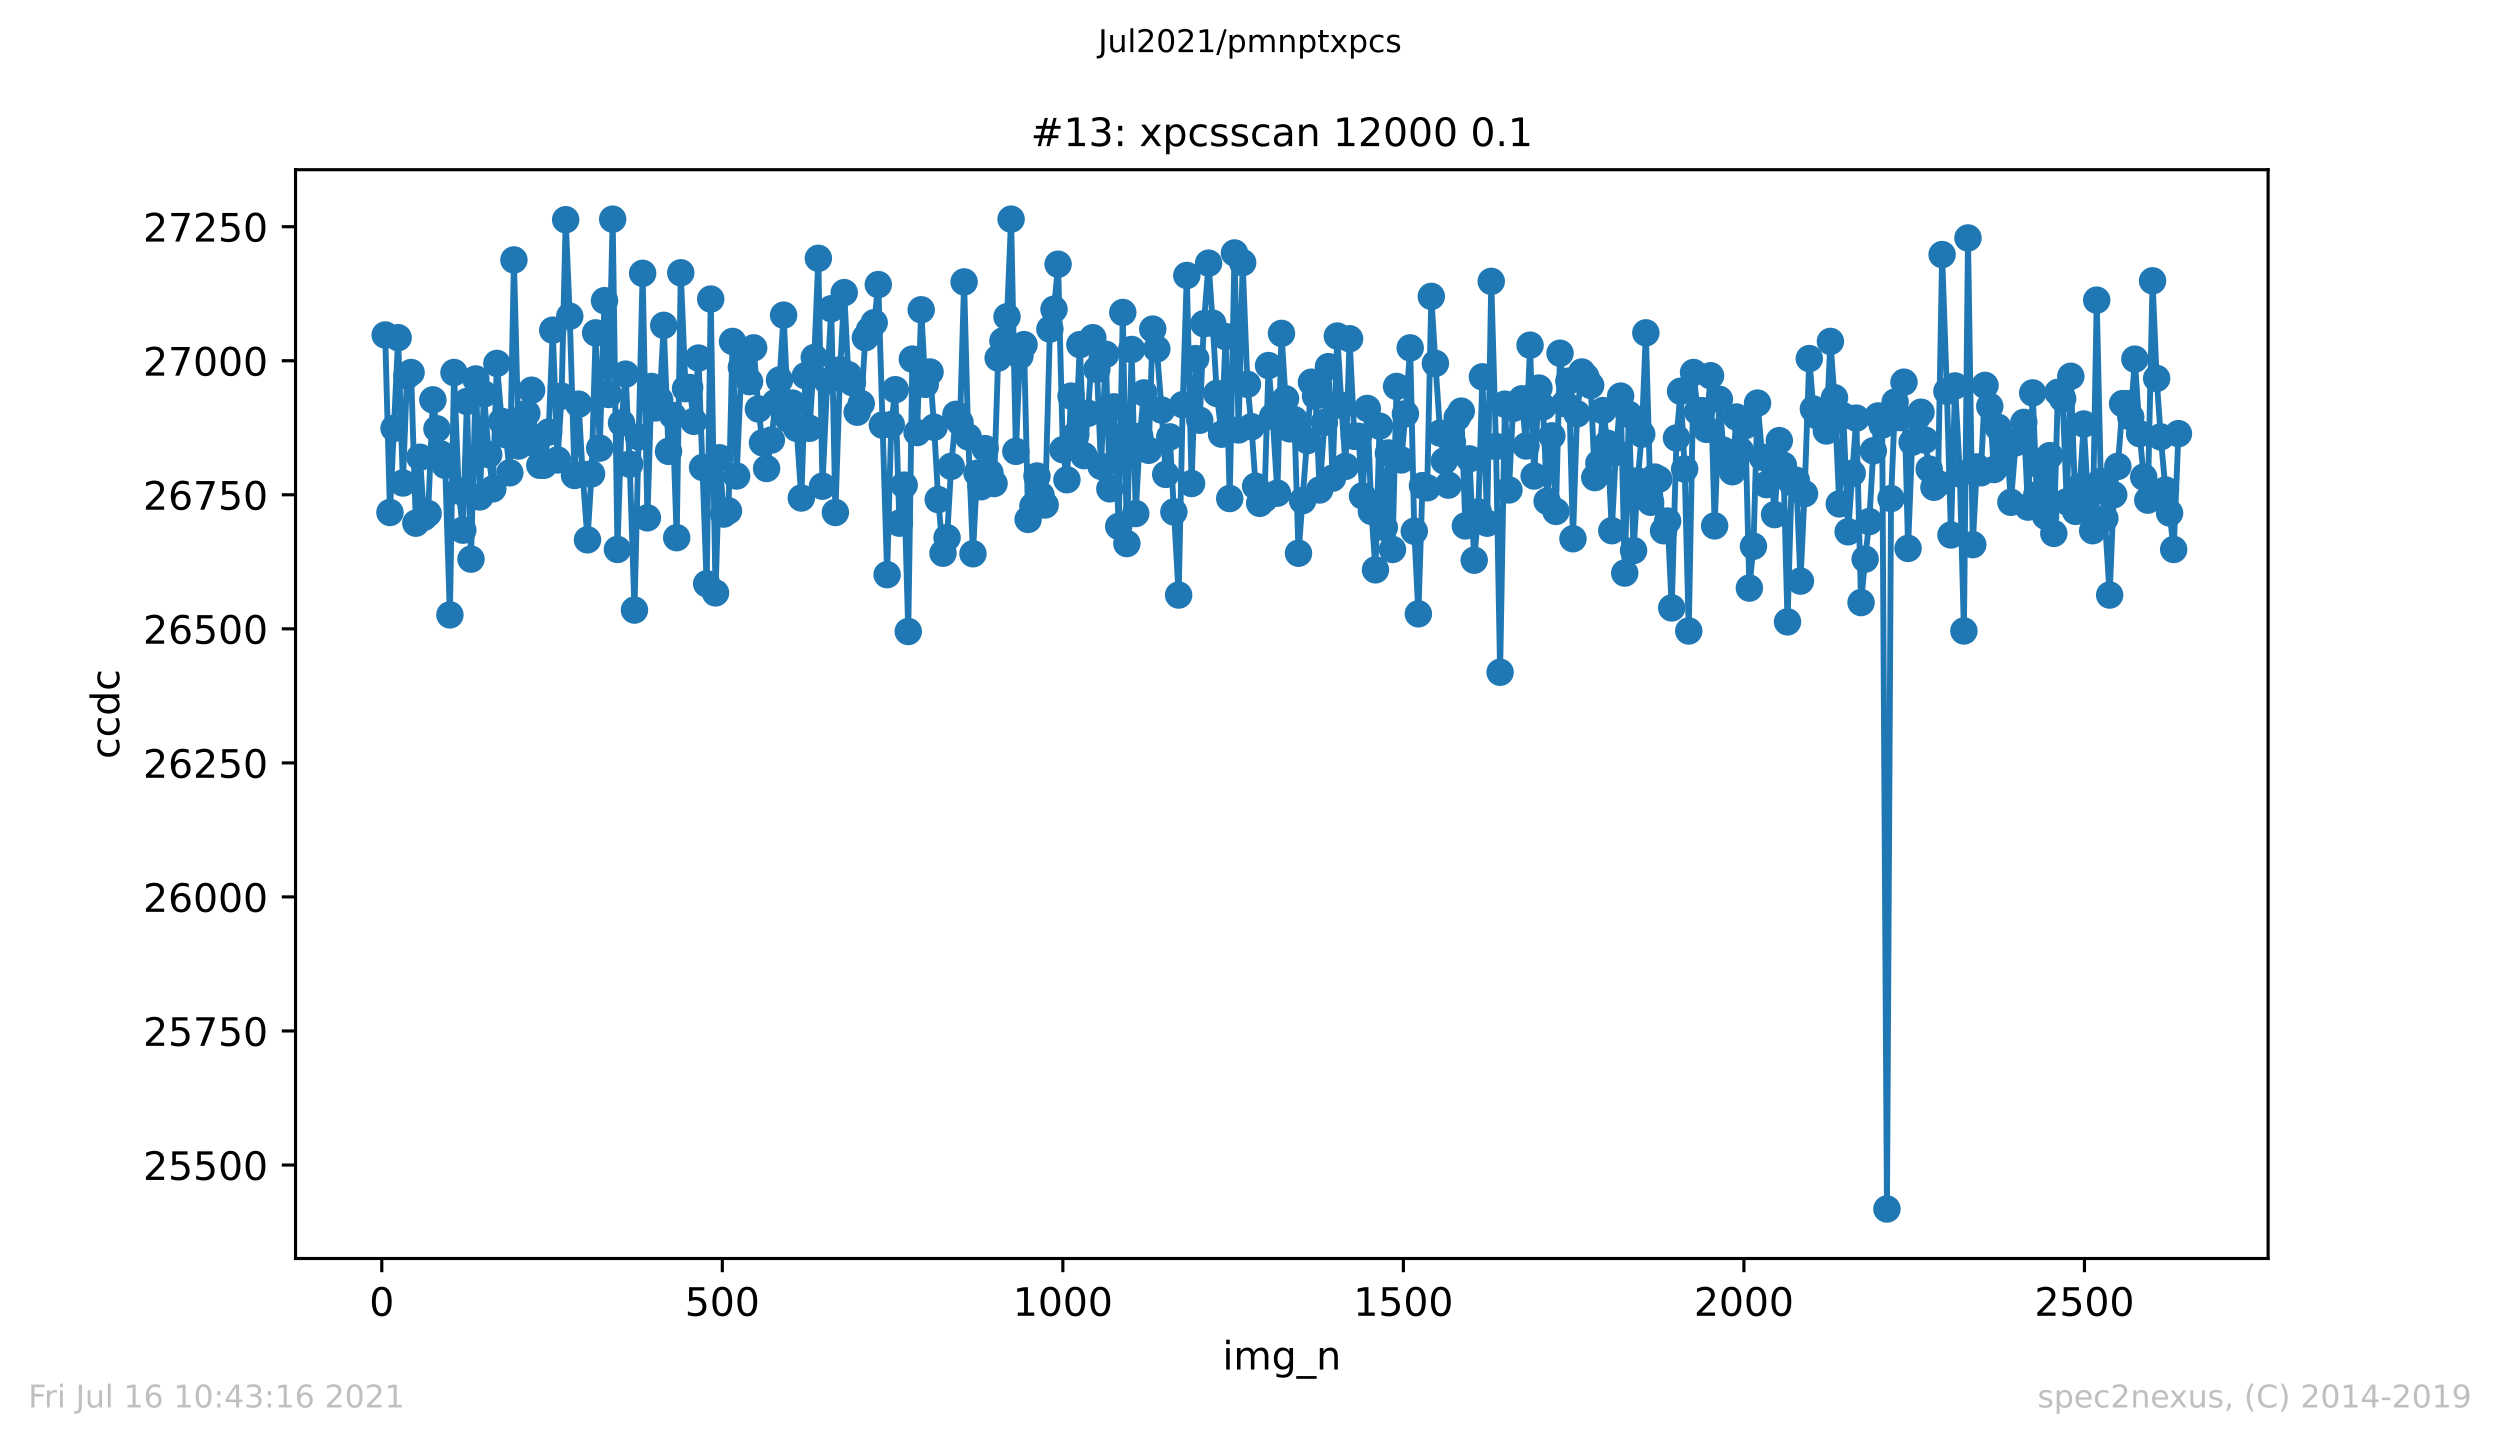
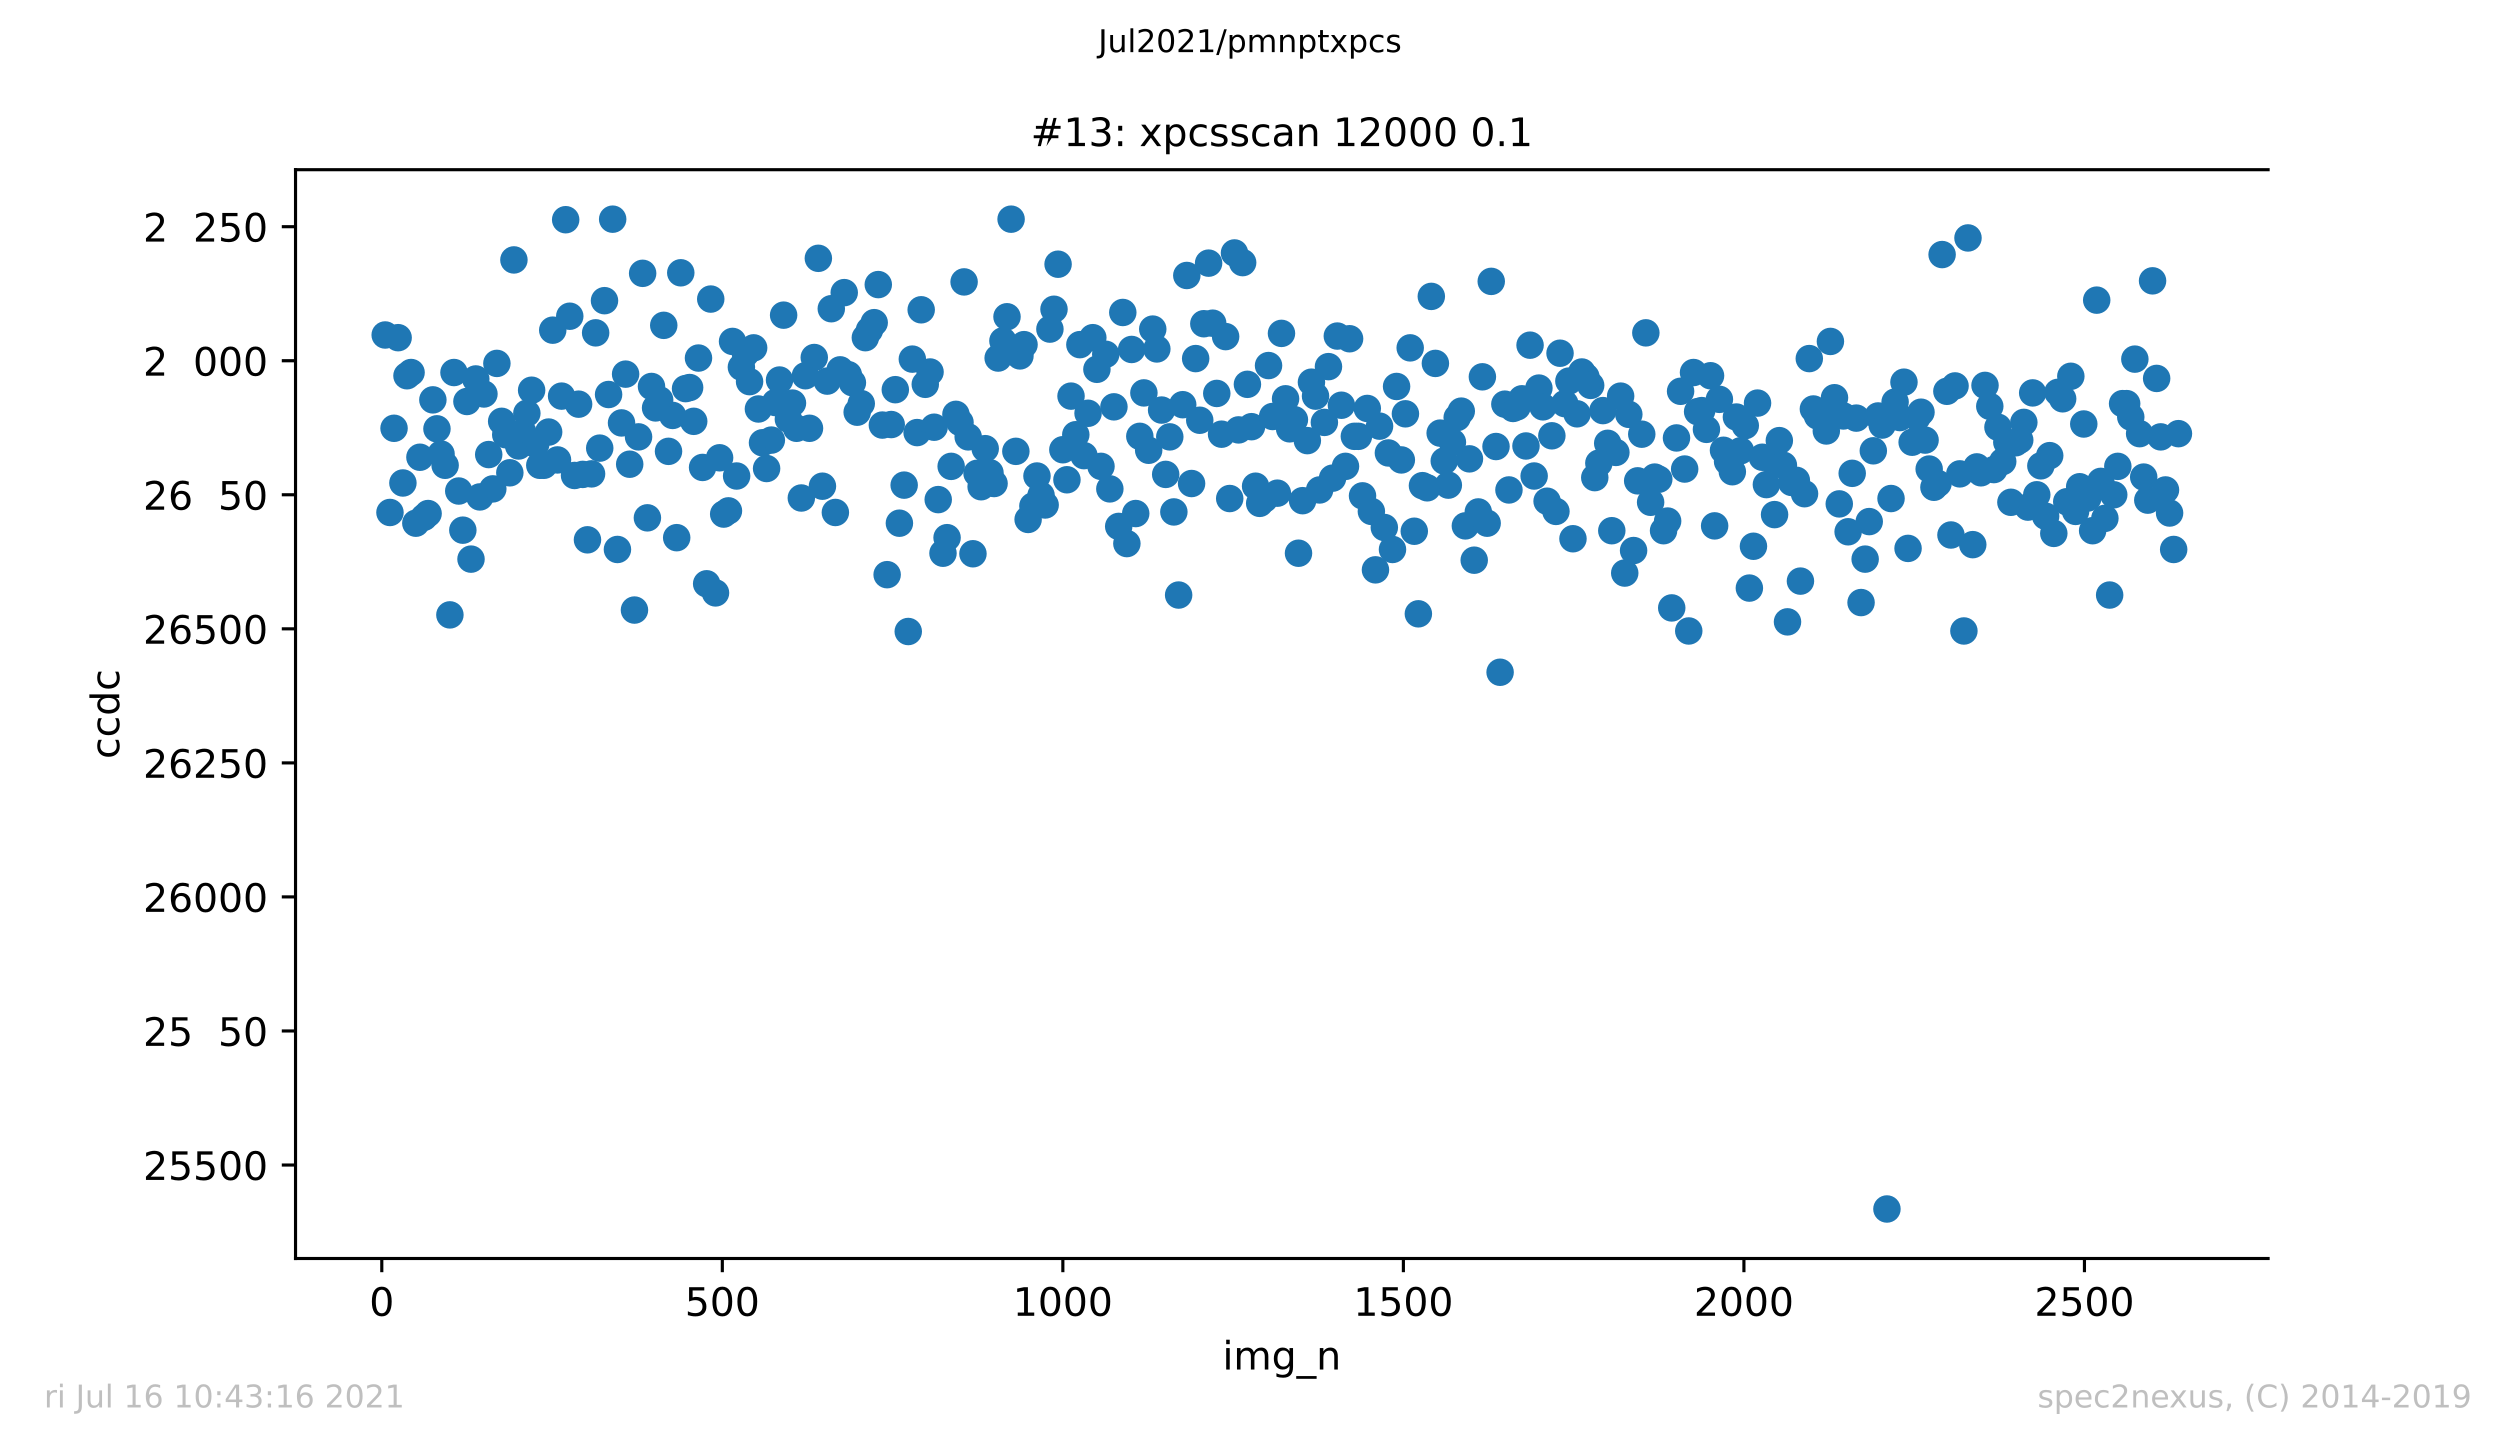
<svg xmlns="http://www.w3.org/2000/svg" xmlns:xlink="http://www.w3.org/1999/xlink" height="367.2pt" version="1.1" viewBox="0 0 636.48 367.2" width="636.48pt">
  <defs>
    <style type="text/css">*{stroke-linecap:butt;stroke-linejoin:round;}</style>
  </defs>
  <g id="figure_1">
    <g id="patch_1">
      <path d="M 0 367.2  L 636.48 367.2  L 636.48 0  L 0 0  z " style="fill:#ffffff;" />
    </g>
    <g id="axes_1">
      <g id="patch_2">
        <path d="M 75.24 320.4  L 577.44 320.4  L 577.44 43.2  L 75.24 43.2  z " style="fill:#ffffff;" />
      </g>
      <g id="matplotlib.axis_1">
        <g id="xtick_1">
          <g id="line2d_1">
            <defs>
              <path d="M 0 0  L 0 3.5  " id="m0175c986b1" style="stroke:#000000;stroke-width:0.8;" />
            </defs>
            <g>
              <use style="stroke:#000000;stroke-width:0.8;" x="97.2" xlink:href="#m0175c986b1" y="320.4" />
            </g>
          </g>
          <g id="text_1">
            <g transform="translate(94.019 334.998)scale(0.1 -0.1)">
              <defs>
                <path d="M 31.781 66.406  Q 24.172 66.406 20.328 58.906  Q 16.5 51.422 16.5 36.375  Q 16.5 21.391 20.328 13.891  Q 24.172 6.391 31.781 6.391  Q 39.453 6.391 43.281 13.891  Q 47.125 21.391 47.125 36.375  Q 47.125 51.422 43.281 58.906  Q 39.453 66.406 31.781 66.406  z M 31.781 74.219  Q 44.047 74.219 50.516 64.516  Q 56.984 54.828 56.984 36.375  Q 56.984 17.969 50.516 8.266  Q 44.047 -1.422 31.781 -1.422  Q 19.531 -1.422 13.062 8.266  Q 6.594 17.969 6.594 36.375  Q 6.594 54.828 13.062 64.516  Q 19.531 74.219 31.781 74.219  z " id="DejaVuSans-48" />
              </defs>
              <use xlink:href="#DejaVuSans-48" />
            </g>
          </g>
        </g>
        <g id="xtick_2">
          <g id="line2d_2">
            <g>
              <use style="stroke:#000000;stroke-width:0.8;" x="183.897" xlink:href="#m0175c986b1" y="320.4" />
            </g>
          </g>
          <g id="text_2">
            <g transform="translate(174.353 334.998)scale(0.1 -0.1)">
              <defs>
                <path d="M 10.797 72.906  L 49.516 72.906  L 49.516 64.594  L 19.828 64.594  L 19.828 46.734  Q 21.969 47.469 24.109 47.828  Q 26.266 48.188 28.422 48.188  Q 40.625 48.188 47.75 41.5  Q 54.891 34.812 54.891 23.391  Q 54.891 11.625 47.562 5.094  Q 40.234 -1.422 26.906 -1.422  Q 22.312 -1.422 17.547 -0.641  Q 12.797 0.141 7.719 1.703  L 7.719 11.625  Q 12.109 9.234 16.797 8.062  Q 21.484 6.891 26.703 6.891  Q 35.156 6.891 40.078 11.328  Q 45.016 15.766 45.016 23.391  Q 45.016 31 40.078 35.438  Q 35.156 39.891 26.703 39.891  Q 22.75 39.891 18.812 39.016  Q 14.891 38.141 10.797 36.281  z " id="DejaVuSans-53" />
              </defs>
              <use xlink:href="#DejaVuSans-53" />
              <use x="63.623" xlink:href="#DejaVuSans-48" />
              <use x="127.246" xlink:href="#DejaVuSans-48" />
            </g>
          </g>
        </g>
        <g id="xtick_3">
          <g id="line2d_3">
            <g>
              <use style="stroke:#000000;stroke-width:0.8;" x="270.594" xlink:href="#m0175c986b1" y="320.4" />
            </g>
          </g>
          <g id="text_3">
            <g transform="translate(257.869 334.998)scale(0.1 -0.1)">
              <defs>
                <path d="M 12.406 8.297  L 28.516 8.297  L 28.516 63.922  L 10.984 60.406  L 10.984 69.391  L 28.422 72.906  L 38.281 72.906  L 38.281 8.297  L 54.391 8.297  L 54.391 0  L 12.406 0  z " id="DejaVuSans-49" />
              </defs>
              <use xlink:href="#DejaVuSans-49" />
              <use x="63.623" xlink:href="#DejaVuSans-48" />
              <use x="127.246" xlink:href="#DejaVuSans-48" />
              <use x="190.869" xlink:href="#DejaVuSans-48" />
            </g>
          </g>
        </g>
        <g id="xtick_4">
          <g id="line2d_4">
            <g>
              <use style="stroke:#000000;stroke-width:0.8;" x="357.291" xlink:href="#m0175c986b1" y="320.4" />
            </g>
          </g>
          <g id="text_4">
            <g transform="translate(344.566 334.998)scale(0.1 -0.1)">
              <use xlink:href="#DejaVuSans-49" />
              <use x="63.623" xlink:href="#DejaVuSans-53" />
              <use x="127.246" xlink:href="#DejaVuSans-48" />
              <use x="190.869" xlink:href="#DejaVuSans-48" />
            </g>
          </g>
        </g>
        <g id="xtick_5">
          <g id="line2d_5">
            <g>
              <use style="stroke:#000000;stroke-width:0.8;" x="443.988" xlink:href="#m0175c986b1" y="320.4" />
            </g>
          </g>
          <g id="text_5">
            <g transform="translate(431.263 334.998)scale(0.1 -0.1)">
              <defs>
                <path d="M 19.188 8.297  L 53.609 8.297  L 53.609 0  L 7.328 0  L 7.328 8.297  Q 12.938 14.109 22.625 23.891  Q 32.328 33.688 34.812 36.531  Q 39.547 41.844 41.422 45.531  Q 43.312 49.219 43.312 52.781  Q 43.312 58.594 39.234 62.25  Q 35.156 65.922 28.609 65.922  Q 23.969 65.922 18.812 64.312  Q 13.672 62.703 7.812 59.422  L 7.812 69.391  Q 13.766 71.781 18.938 73  Q 24.125 74.219 28.422 74.219  Q 39.75 74.219 46.484 68.547  Q 53.219 62.891 53.219 53.422  Q 53.219 48.922 51.531 44.891  Q 49.859 40.875 45.406 35.406  Q 44.188 33.984 37.641 27.219  Q 31.109 20.453 19.188 8.297  z " id="DejaVuSans-50" />
              </defs>
              <use xlink:href="#DejaVuSans-50" />
              <use x="63.623" xlink:href="#DejaVuSans-48" />
              <use x="127.246" xlink:href="#DejaVuSans-48" />
              <use x="190.869" xlink:href="#DejaVuSans-48" />
            </g>
          </g>
        </g>
        <g id="xtick_6">
          <g id="line2d_6">
            <g>
              <use style="stroke:#000000;stroke-width:0.8;" x="530.684" xlink:href="#m0175c986b1" y="320.4" />
            </g>
          </g>
          <g id="text_6">
            <g transform="translate(517.959 334.998)scale(0.1 -0.1)">
              <use xlink:href="#DejaVuSans-50" />
              <use x="63.623" xlink:href="#DejaVuSans-53" />
              <use x="127.246" xlink:href="#DejaVuSans-48" />
              <use x="190.869" xlink:href="#DejaVuSans-48" />
            </g>
          </g>
        </g>
        <g id="text_7">
          <g transform="translate(311.238 348.677)scale(0.1 -0.1)">
            <defs>
              <path d="M 9.422 54.688  L 18.406 54.688  L 18.406 0  L 9.422 0  z M 9.422 75.984  L 18.406 75.984  L 18.406 64.594  L 9.422 64.594  z " id="DejaVuSans-105" />
              <path d="M 52 44.188  Q 55.375 50.25 60.062 53.125  Q 64.75 56 71.094 56  Q 79.641 56 84.281 50.016  Q 88.922 44.047 88.922 33.016  L 88.922 0  L 79.891 0  L 79.891 32.719  Q 79.891 40.578 77.094 44.375  Q 74.312 48.188 68.609 48.188  Q 61.625 48.188 57.562 43.547  Q 53.516 38.922 53.516 30.906  L 53.516 0  L 44.484 0  L 44.484 32.719  Q 44.484 40.625 41.703 44.406  Q 38.922 48.188 33.109 48.188  Q 26.219 48.188 22.156 43.531  Q 18.109 38.875 18.109 30.906  L 18.109 0  L 9.078 0  L 9.078 54.688  L 18.109 54.688  L 18.109 46.188  Q 21.188 51.219 25.484 53.609  Q 29.781 56 35.688 56  Q 41.656 56 45.828 52.969  Q 50 49.953 52 44.188  z " id="DejaVuSans-109" />
              <path d="M 45.406 27.984  Q 45.406 37.75 41.375 43.109  Q 37.359 48.484 30.078 48.484  Q 22.859 48.484 18.828 43.109  Q 14.797 37.75 14.797 27.984  Q 14.797 18.266 18.828 12.891  Q 22.859 7.516 30.078 7.516  Q 37.359 7.516 41.375 12.891  Q 45.406 18.266 45.406 27.984  z M 54.391 6.781  Q 54.391 -7.172 48.188 -13.984  Q 42 -20.797 29.203 -20.797  Q 24.469 -20.797 20.266 -20.094  Q 16.062 -19.391 12.109 -17.922  L 12.109 -9.188  Q 16.062 -11.328 19.922 -12.344  Q 23.781 -13.375 27.781 -13.375  Q 36.625 -13.375 41.016 -8.766  Q 45.406 -4.156 45.406 5.172  L 45.406 9.625  Q 42.625 4.781 38.281 2.391  Q 33.938 0 27.875 0  Q 17.828 0 11.672 7.656  Q 5.516 15.328 5.516 27.984  Q 5.516 40.672 11.672 48.328  Q 17.828 56 27.875 56  Q 33.938 56 38.281 53.609  Q 42.625 51.219 45.406 46.391  L 45.406 54.688  L 54.391 54.688  z " id="DejaVuSans-103" />
              <path d="M 50.984 -16.609  L 50.984 -23.578  L -0.984 -23.578  L -0.984 -16.609  z " id="DejaVuSans-95" />
              <path d="M 54.891 33.016  L 54.891 0  L 45.906 0  L 45.906 32.719  Q 45.906 40.484 42.875 44.328  Q 39.844 48.188 33.797 48.188  Q 26.516 48.188 22.312 43.547  Q 18.109 38.922 18.109 30.906  L 18.109 0  L 9.078 0  L 9.078 54.688  L 18.109 54.688  L 18.109 46.188  Q 21.344 51.125 25.703 53.562  Q 30.078 56 35.797 56  Q 45.219 56 50.047 50.172  Q 54.891 44.344 54.891 33.016  z " id="DejaVuSans-110" />
            </defs>
            <use xlink:href="#DejaVuSans-105" />
            <use x="27.783" xlink:href="#DejaVuSans-109" />
            <use x="125.195" xlink:href="#DejaVuSans-103" />
            <use x="188.672" xlink:href="#DejaVuSans-95" />
            <use x="238.672" xlink:href="#DejaVuSans-110" />
          </g>
        </g>
      </g>
      <g id="matplotlib.axis_2">
        <g id="ytick_1">
          <g id="line2d_7">
            <defs>
              <path d="M 0 0  L -3.5 0  " id="m3c020b814c" style="stroke:#000000;stroke-width:0.8;" />
            </defs>
            <g>
              <use style="stroke:#000000;stroke-width:0.8;" x="75.24" xlink:href="#m3c020b814c" y="296.606" />
            </g>
          </g>
          <g id="text_8">
            <g transform="translate(36.428 300.405)scale(0.1 -0.1)">
              <use xlink:href="#DejaVuSans-50" />
              <use x="63.623" xlink:href="#DejaVuSans-53" />
              <use x="127.246" xlink:href="#DejaVuSans-53" />
              <use x="190.869" xlink:href="#DejaVuSans-48" />
              <use x="254.492" xlink:href="#DejaVuSans-48" />
            </g>
          </g>
        </g>
        <g id="ytick_2">
          <g id="line2d_8">
            <g>
              <use style="stroke:#000000;stroke-width:0.8;" x="75.24" xlink:href="#m3c020b814c" y="262.478" />
            </g>
          </g>
          <g id="text_9">
            <g transform="translate(36.428 266.277)scale(0.1 -0.1)">
              <defs>
-                 <path d="M 8.203 72.906  L 55.078 72.906  L 55.078 68.703  L 28.609 0  L 18.312 0  L 43.219 64.594  L 8.203 64.594  z " id="DejaVuSans-55" />
-               </defs>
+                 </defs>
              <use xlink:href="#DejaVuSans-50" />
              <use x="63.623" xlink:href="#DejaVuSans-53" />
              <use x="127.246" xlink:href="#DejaVuSans-55" />
              <use x="190.869" xlink:href="#DejaVuSans-53" />
              <use x="254.492" xlink:href="#DejaVuSans-48" />
            </g>
          </g>
        </g>
        <g id="ytick_3">
          <g id="line2d_9">
            <g>
              <use style="stroke:#000000;stroke-width:0.8;" x="75.24" xlink:href="#m3c020b814c" y="228.35" />
            </g>
          </g>
          <g id="text_10">
            <g transform="translate(36.428 232.15)scale(0.1 -0.1)">
              <defs>
                <path d="M 33.016 40.375  Q 26.375 40.375 22.484 35.828  Q 18.609 31.297 18.609 23.391  Q 18.609 15.531 22.484 10.953  Q 26.375 6.391 33.016 6.391  Q 39.656 6.391 43.531 10.953  Q 47.406 15.531 47.406 23.391  Q 47.406 31.297 43.531 35.828  Q 39.656 40.375 33.016 40.375  z M 52.594 71.297  L 52.594 62.312  Q 48.875 64.062 45.094 64.984  Q 41.312 65.922 37.594 65.922  Q 27.828 65.922 22.672 59.328  Q 17.531 52.734 16.797 39.406  Q 19.672 43.656 24.016 45.922  Q 28.375 48.188 33.594 48.188  Q 44.578 48.188 50.953 41.516  Q 57.328 34.859 57.328 23.391  Q 57.328 12.156 50.688 5.359  Q 44.047 -1.422 33.016 -1.422  Q 20.359 -1.422 13.672 8.266  Q 6.984 17.969 6.984 36.375  Q 6.984 53.656 15.188 63.938  Q 23.391 74.219 37.203 74.219  Q 40.922 74.219 44.703 73.484  Q 48.484 72.75 52.594 71.297  z " id="DejaVuSans-54" />
              </defs>
              <use xlink:href="#DejaVuSans-50" />
              <use x="63.623" xlink:href="#DejaVuSans-54" />
              <use x="127.246" xlink:href="#DejaVuSans-48" />
              <use x="190.869" xlink:href="#DejaVuSans-48" />
              <use x="254.492" xlink:href="#DejaVuSans-48" />
            </g>
          </g>
        </g>
        <g id="ytick_4">
          <g id="line2d_10">
            <g>
              <use style="stroke:#000000;stroke-width:0.8;" x="75.24" xlink:href="#m3c020b814c" y="194.223" />
            </g>
          </g>
          <g id="text_11">
            <g transform="translate(36.428 198.022)scale(0.1 -0.1)">
              <use xlink:href="#DejaVuSans-50" />
              <use x="63.623" xlink:href="#DejaVuSans-54" />
              <use x="127.246" xlink:href="#DejaVuSans-50" />
              <use x="190.869" xlink:href="#DejaVuSans-53" />
              <use x="254.492" xlink:href="#DejaVuSans-48" />
            </g>
          </g>
        </g>
        <g id="ytick_5">
          <g id="line2d_11">
            <g>
              <use style="stroke:#000000;stroke-width:0.8;" x="75.24" xlink:href="#m3c020b814c" y="160.095" />
            </g>
          </g>
          <g id="text_12">
            <g transform="translate(36.428 163.894)scale(0.1 -0.1)">
              <use xlink:href="#DejaVuSans-50" />
              <use x="63.623" xlink:href="#DejaVuSans-54" />
              <use x="127.246" xlink:href="#DejaVuSans-53" />
              <use x="190.869" xlink:href="#DejaVuSans-48" />
              <use x="254.492" xlink:href="#DejaVuSans-48" />
            </g>
          </g>
        </g>
        <g id="ytick_6">
          <g id="line2d_12">
            <g>
              <use style="stroke:#000000;stroke-width:0.8;" x="75.24" xlink:href="#m3c020b814c" y="125.967" />
            </g>
          </g>
          <g id="text_13">
            <g transform="translate(36.428 129.766)scale(0.1 -0.1)">
              <use xlink:href="#DejaVuSans-50" />
              <use x="63.623" xlink:href="#DejaVuSans-54" />
              <use x="127.246" xlink:href="#DejaVuSans-55" />
              <use x="190.869" xlink:href="#DejaVuSans-53" />
              <use x="254.492" xlink:href="#DejaVuSans-48" />
            </g>
          </g>
        </g>
        <g id="ytick_7">
          <g id="line2d_13">
            <g>
              <use style="stroke:#000000;stroke-width:0.8;" x="75.24" xlink:href="#m3c020b814c" y="91.839" />
            </g>
          </g>
          <g id="text_14">
            <g transform="translate(36.428 95.638)scale(0.1 -0.1)">
              <use xlink:href="#DejaVuSans-50" />
              <use x="63.623" xlink:href="#DejaVuSans-55" />
              <use x="127.246" xlink:href="#DejaVuSans-48" />
              <use x="190.869" xlink:href="#DejaVuSans-48" />
              <use x="254.492" xlink:href="#DejaVuSans-48" />
            </g>
          </g>
        </g>
        <g id="ytick_8">
          <g id="line2d_14">
            <g>
              <use style="stroke:#000000;stroke-width:0.8;" x="75.24" xlink:href="#m3c020b814c" y="57.711" />
            </g>
          </g>
          <g id="text_15">
            <g transform="translate(36.428 61.51)scale(0.1 -0.1)">
              <use xlink:href="#DejaVuSans-50" />
              <use x="63.623" xlink:href="#DejaVuSans-55" />
              <use x="127.246" xlink:href="#DejaVuSans-50" />
              <use x="190.869" xlink:href="#DejaVuSans-53" />
              <use x="254.492" xlink:href="#DejaVuSans-48" />
            </g>
          </g>
        </g>
        <g id="text_16">
          <g transform="translate(30.348 193.222)rotate(-90)scale(0.1 -0.1)">
            <defs>
              <path d="M 48.781 52.594  L 48.781 44.188  Q 44.969 46.297 41.141 47.344  Q 37.312 48.391 33.406 48.391  Q 24.656 48.391 19.812 42.844  Q 14.984 37.312 14.984 27.297  Q 14.984 17.281 19.812 11.734  Q 24.656 6.203 33.406 6.203  Q 37.312 6.203 41.141 7.25  Q 44.969 8.297 48.781 10.406  L 48.781 2.094  Q 45.016 0.344 40.984 -0.531  Q 36.969 -1.422 32.422 -1.422  Q 20.062 -1.422 12.781 6.344  Q 5.516 14.109 5.516 27.297  Q 5.516 40.672 12.859 48.328  Q 20.219 56 33.016 56  Q 37.156 56 41.109 55.141  Q 45.062 54.297 48.781 52.594  z " id="DejaVuSans-99" />
              <path d="M 45.406 46.391  L 45.406 75.984  L 54.391 75.984  L 54.391 0  L 45.406 0  L 45.406 8.203  Q 42.578 3.328 38.25 0.953  Q 33.938 -1.422 27.875 -1.422  Q 17.969 -1.422 11.734 6.484  Q 5.516 14.406 5.516 27.297  Q 5.516 40.188 11.734 48.094  Q 17.969 56 27.875 56  Q 33.938 56 38.25 53.625  Q 42.578 51.266 45.406 46.391  z M 14.797 27.297  Q 14.797 17.391 18.875 11.75  Q 22.953 6.109 30.078 6.109  Q 37.203 6.109 41.297 11.75  Q 45.406 17.391 45.406 27.297  Q 45.406 37.203 41.297 42.844  Q 37.203 48.484 30.078 48.484  Q 22.953 48.484 18.875 42.844  Q 14.797 37.203 14.797 27.297  z " id="DejaVuSans-100" />
            </defs>
            <use xlink:href="#DejaVuSans-99" />
            <use x="54.98" xlink:href="#DejaVuSans-99" />
            <use x="109.961" xlink:href="#DejaVuSans-100" />
            <use x="173.438" xlink:href="#DejaVuSans-99" />
          </g>
        </g>
      </g>
      <g id="line2d_15">
-         <path clip-path="url(#p817c12e2cd)" d="M 98.067 85.286  L 99.281 130.472  L 101.362 85.969  L 102.576 122.964  L 103.616 95.661  L 104.656 94.842  L 105.87 133.202  L 106.91 116.411  L 107.951 131.7  L 108.991 130.745  L 110.205 101.804  L 111.245 109.176  L 112.286 115.592  L 113.326 118.459  L 114.54 156.545  L 115.58 94.842  L 116.794 125.011  L 117.834 134.977  L 118.875 102.214  L 119.915 142.348  L 121.129 96.48  L 122.169 126.513  L 123.209 100.303  L 124.423 115.728  L 125.463 124.465  L 126.504 92.522  L 127.718 107.265  L 128.758 110.678  L 129.798 120.37  L 130.839 66.175  L 132.052 113.544  L 133.093 109.995  L 135.347 99.347  L 136.387 113.135  L 137.428 118.459  L 138.468 118.459  L 139.682 109.995  L 140.722 84.058  L 141.936 117.094  L 142.976 100.849  L 144.017 55.937  L 145.057 80.509  L 146.271 121.052  L 147.311 102.896  L 148.351 120.779  L 149.565 137.434  L 150.606 120.643  L 151.646 84.74  L 152.686 114.09  L 153.9 76.55  L 154.94 100.439  L 155.981 55.8  L 157.195 139.891  L 158.235 107.674  L 159.275 95.252  L 160.316 118.186  L 161.529 155.317  L 163.61 69.588  L 164.824 131.837  L 165.864 98.392  L 166.905 103.852  L 167.945 101.804  L 168.985 82.829  L 170.199 114.909  L 171.239 105.763  L 172.28 136.888  L 173.32 69.451  L 174.534 98.938  L 175.574 98.665  L 176.615 107.265  L 177.828 91.156  L 179.909 148.628  L 180.949 76.14  L 182.163 150.948  L 183.204 116.548  L 184.244 130.881  L 185.458 130.062  L 186.498 86.925  L 187.538 121.189  L 188.752 93.477  L 189.793 90.064  L 190.833 97.163  L 191.873 88.563  L 193.087 104.125  L 194.127 112.725  L 195.168 119.278  L 196.381 112.043  L 197.422 102.487  L 198.462 96.753  L 199.503 80.236  L 200.716 106.719  L 201.757 102.623  L 202.797 109.039  L 204.011 126.786  L 205.051 95.661  L 206.092 109.039  L 207.305 91.02  L 208.346 65.765  L 209.386 123.783  L 210.6 97.026  L 211.64 78.597  L 212.68 130.472  L 213.894 94.16  L 214.935 74.502  L 215.975 95.388  L 217.015 97.436  L 218.229 104.944  L 219.269 102.76  L 220.31 85.969  L 221.35 84.058  L 222.564 82.147  L 223.604 72.454  L 225.858 146.307  L 226.899 108.084  L 227.939 99.211  L 228.979 133.202  L 230.193 123.51  L 231.234 160.777  L 232.274 91.429  L 233.488 110.132  L 234.528 78.87  L 235.568 97.846  L 236.782 94.706  L 237.823 108.766  L 238.863 127.195  L 240.077 140.847  L 241.117 136.888  L 242.157 118.732  L 243.371 105.49  L 244.412 107.538  L 245.452 71.772  L 246.492 111.224  L 247.706 140.983  L 248.746 120.506  L 249.787 123.919  L 250.827 114.227  L 252.041 120.37  L 253.081 123.1  L 254.122 91.156  L 255.335 86.788  L 256.376 80.645  L 257.416 55.8  L 258.63 114.909  L 259.67 90.61  L 260.711 87.744  L 261.751 132.246  L 262.965 128.834  L 264.005 121.189  L 265.045 126.103  L 266.086 128.561  L 267.299 83.785  L 268.34 78.734  L 269.38 67.267  L 270.594 114.5  L 271.634 122.145  L 272.675 100.849  L 273.888 110.678  L 274.929 87.744  L 275.969 116.002  L 277.01 105.217  L 278.223 85.969  L 279.264 94.023  L 280.304 118.732  L 281.518 90.201  L 282.558 124.465  L 283.598 103.579  L 284.812 134.021  L 285.853 79.553  L 286.893 138.389  L 288.107 88.972  L 289.147 130.745  L 290.187 111.087  L 291.228 100.03  L 292.442 114.636  L 293.482 83.785  L 294.522 88.836  L 295.736 104.398  L 296.776 120.779  L 297.817 111.224  L 300.071 151.494  L 301.111 103.033  L 302.152 70.134  L 303.365 123.1  L 304.406 91.293  L 305.446 106.992  L 306.486 82.42  L 307.7 66.994  L 308.741 82.283  L 309.781 100.166  L 310.995 110.541  L 312.035 85.696  L 313.075 126.922  L 314.289 64.4  L 315.33 109.449  L 316.37 66.857  L 317.584 97.846  L 318.624 108.63  L 319.664 123.783  L 320.705 128.151  L 321.918 127.059  L 322.959 93.068  L 323.999 106.036  L 325.213 125.557  L 326.253 84.877  L 327.294 101.531  L 328.334 109.176  L 329.548 106.855  L 330.588 140.847  L 333.883 97.299  L 334.923 100.849  L 335.963 124.738  L 338.217 93.341  L 339.258 121.735  L 340.472 85.559  L 341.512 103.169  L 342.552 118.732  L 343.593 86.242  L 344.806 111.087  L 345.847 111.087  L 346.887 126.24  L 348.101 103.989  L 349.141 130.199  L 350.182 145.078  L 351.222 108.493  L 352.436 134.294  L 353.476 115.319  L 354.516 139.891  L 355.557 98.392  L 356.771 117.094  L 357.811 105.354  L 359.025 88.563  L 360.065 135.25  L 361.105 156.272  L 362.146 123.646  L 363.36 124.192  L 364.4 75.458  L 365.44 92.522  L 366.654 110.268  L 367.694 117.367  L 368.735 123.51  L 369.775 112.589  L 370.989 106.309  L 372.029 104.671  L 373.07 133.885  L 374.11 116.821  L 375.324 142.621  L 376.364 130.335  L 377.404 95.934  L 378.618 133.202  L 379.659 71.635  L 380.872 113.681  L 381.913 171.152  L 383.126 102.896  L 384.167 124.738  L 385.207 103.989  L 386.248 103.579  L 387.461 101.531  L 388.502 113.544  L 389.542 87.88  L 390.582 121.189  L 391.796 98.801  L 392.836 103.579  L 393.877 127.605  L 395.091 110.951  L 396.131 130.199  L 397.171 89.928  L 398.385 102.76  L 399.425 97.026  L 400.466 137.161  L 401.506 105.354  L 402.72 94.706  L 403.76 95.934  L 404.974 98.119  L 406.014 121.598  L 407.055 117.913  L 408.095 104.535  L 409.309 112.862  L 410.349 135.113  L 411.39 115.182  L 412.603 100.849  L 413.644 145.898  L 414.684 105.49  L 415.898 140.164  L 416.938 122.418  L 417.979 110.541  L 419.019 84.74  L 420.233 127.878  L 421.273 121.462  L 422.313 122.008  L 423.527 135.113  L 424.567 132.656  L 425.608 154.771  L 426.822 111.497  L 427.862 99.62  L 428.902 119.414  L 429.943 160.641  L 431.156 94.842  L 432.197 104.808  L 433.237 104.535  L 434.451 109.312  L 435.491 95.661  L 436.532 133.885  L 437.745 101.668  L 438.786 114.636  L 439.826 117.503  L 441.04 120.097  L 442.08 106.173  L 443.121 114.773  L 444.334 108.357  L 445.375 149.72  L 446.415 139.072  L 447.455 102.623  L 448.669 116.411  L 449.71 123.373  L 450.75 116.821  L 451.79 131.018  L 453.004 112.179  L 454.044 118.459  L 455.085 158.32  L 456.125 122.827  L 457.339 122.281  L 458.379 147.945  L 459.42 125.694  L 460.633 91.293  L 461.674 104.125  L 462.714 105.9  L 463.754 105.627  L 464.968 109.722  L 466.009 86.925  L 467.049 101.258  L 468.263 128.288  L 469.303 105.9  L 470.517 135.386  L 472.598 106.446  L 473.811 153.406  L 474.852 142.348  L 475.892 132.792  L 476.932 114.773  L 478.146 105.9  L 479.186 108.22  L 480.4 307.8  L 481.441 126.922  L 482.481 102.35  L 483.695 106.309  L 484.735 97.299  L 485.775 139.618  L 486.816 112.589  L 488.03 106.309  L 489.07 104.944  L 491.151 119.414  L 492.364 124.056  L 493.405 123.1  L 494.445 64.81  L 495.659 99.62  L 496.699 136.205  L 497.74 98.255  L 498.953 120.643  L 499.994 160.641  L 501.034 60.578  L 502.248 138.662  L 503.288 118.868  L 504.329 120.37  L 505.369 98.119  L 506.583 103.442  L 507.623 119.551  L 508.663 108.766  L 509.877 117.503  L 510.918 112.589  L 511.958 127.878  L 513.172 112.725  L 514.212 112.043  L 515.252 107.538  L 516.293 129.107  L 517.506 100.03  L 518.547 125.967  L 519.587 118.595  L 520.801 131.427  L 521.841 116.002  L 522.882 135.796  L 523.922 99.893  L 525.136 101.531  L 526.176 127.741  L 527.217 95.798  L 528.43 130.199  L 529.471 123.919  L 530.511 107.947  L 531.551 126.786  L 532.765 135.113  L 533.805 76.413  L 534.846 122.554  L 535.886 131.973  L 537.1 151.494  L 538.14 125.967  L 539.181 118.732  L 540.394 102.76  L 541.435 102.76  L 542.475 106.173  L 543.516 91.429  L 544.729 110.405  L 545.77 121.462  L 546.81 127.332  L 548.024 71.499  L 549.064 96.344  L 550.104 111.224  L 551.318 124.738  L 552.359 130.608  L 553.399 139.891  L 554.613 110.405  L 554.613 110.405  " style="fill:none;stroke:#1f77b4;stroke-linecap:square;stroke-width:1.5;" />
        <defs>
          <path d="M 0 3  C 0.796 3 1.559 2.684 2.121 2.121  C 2.684 1.559 3 0.796 3 0  C 3 -0.796 2.684 -1.559 2.121 -2.121  C 1.559 -2.684 0.796 -3 0 -3  C -0.796 -3 -1.559 -2.684 -2.121 -2.121  C -2.684 -1.559 -3 -0.796 -3 0  C -3 0.796 -2.684 1.559 -2.121 2.121  C -1.559 2.684 -0.796 3 0 3  z " id="m52195e32ce" style="stroke:#1f77b4;" />
        </defs>
        <g clip-path="url(#p817c12e2cd)">
          <use style="fill:#1f77b4;stroke:#1f77b4;" x="98.067" xlink:href="#m52195e32ce" y="85.286" />
          <use style="fill:#1f77b4;stroke:#1f77b4;" x="99.281" xlink:href="#m52195e32ce" y="130.472" />
          <use style="fill:#1f77b4;stroke:#1f77b4;" x="100.321" xlink:href="#m52195e32ce" y="109.039" />
          <use style="fill:#1f77b4;stroke:#1f77b4;" x="101.362" xlink:href="#m52195e32ce" y="85.969" />
          <use style="fill:#1f77b4;stroke:#1f77b4;" x="102.576" xlink:href="#m52195e32ce" y="122.964" />
          <use style="fill:#1f77b4;stroke:#1f77b4;" x="103.616" xlink:href="#m52195e32ce" y="95.661" />
          <use style="fill:#1f77b4;stroke:#1f77b4;" x="104.656" xlink:href="#m52195e32ce" y="94.842" />
          <use style="fill:#1f77b4;stroke:#1f77b4;" x="105.87" xlink:href="#m52195e32ce" y="133.202" />
          <use style="fill:#1f77b4;stroke:#1f77b4;" x="106.91" xlink:href="#m52195e32ce" y="116.411" />
          <use style="fill:#1f77b4;stroke:#1f77b4;" x="107.951" xlink:href="#m52195e32ce" y="131.7" />
          <use style="fill:#1f77b4;stroke:#1f77b4;" x="108.991" xlink:href="#m52195e32ce" y="130.745" />
          <use style="fill:#1f77b4;stroke:#1f77b4;" x="110.205" xlink:href="#m52195e32ce" y="101.804" />
          <use style="fill:#1f77b4;stroke:#1f77b4;" x="111.245" xlink:href="#m52195e32ce" y="109.176" />
          <use style="fill:#1f77b4;stroke:#1f77b4;" x="112.286" xlink:href="#m52195e32ce" y="115.592" />
          <use style="fill:#1f77b4;stroke:#1f77b4;" x="113.326" xlink:href="#m52195e32ce" y="118.459" />
          <use style="fill:#1f77b4;stroke:#1f77b4;" x="114.54" xlink:href="#m52195e32ce" y="156.545" />
          <use style="fill:#1f77b4;stroke:#1f77b4;" x="115.58" xlink:href="#m52195e32ce" y="94.842" />
          <use style="fill:#1f77b4;stroke:#1f77b4;" x="116.794" xlink:href="#m52195e32ce" y="125.011" />
          <use style="fill:#1f77b4;stroke:#1f77b4;" x="117.834" xlink:href="#m52195e32ce" y="134.977" />
          <use style="fill:#1f77b4;stroke:#1f77b4;" x="118.875" xlink:href="#m52195e32ce" y="102.214" />
          <use style="fill:#1f77b4;stroke:#1f77b4;" x="119.915" xlink:href="#m52195e32ce" y="142.348" />
          <use style="fill:#1f77b4;stroke:#1f77b4;" x="121.129" xlink:href="#m52195e32ce" y="96.48" />
          <use style="fill:#1f77b4;stroke:#1f77b4;" x="122.169" xlink:href="#m52195e32ce" y="126.513" />
          <use style="fill:#1f77b4;stroke:#1f77b4;" x="123.209" xlink:href="#m52195e32ce" y="100.303" />
          <use style="fill:#1f77b4;stroke:#1f77b4;" x="124.423" xlink:href="#m52195e32ce" y="115.728" />
          <use style="fill:#1f77b4;stroke:#1f77b4;" x="125.463" xlink:href="#m52195e32ce" y="124.465" />
          <use style="fill:#1f77b4;stroke:#1f77b4;" x="126.504" xlink:href="#m52195e32ce" y="92.522" />
          <use style="fill:#1f77b4;stroke:#1f77b4;" x="127.718" xlink:href="#m52195e32ce" y="107.265" />
          <use style="fill:#1f77b4;stroke:#1f77b4;" x="128.758" xlink:href="#m52195e32ce" y="110.678" />
          <use style="fill:#1f77b4;stroke:#1f77b4;" x="129.798" xlink:href="#m52195e32ce" y="120.37" />
          <use style="fill:#1f77b4;stroke:#1f77b4;" x="130.839" xlink:href="#m52195e32ce" y="66.175" />
          <use style="fill:#1f77b4;stroke:#1f77b4;" x="132.052" xlink:href="#m52195e32ce" y="113.544" />
          <use style="fill:#1f77b4;stroke:#1f77b4;" x="133.093" xlink:href="#m52195e32ce" y="109.995" />
          <use style="fill:#1f77b4;stroke:#1f77b4;" x="134.133" xlink:href="#m52195e32ce" y="105.217" />
          <use style="fill:#1f77b4;stroke:#1f77b4;" x="135.347" xlink:href="#m52195e32ce" y="99.347" />
          <use style="fill:#1f77b4;stroke:#1f77b4;" x="136.387" xlink:href="#m52195e32ce" y="113.135" />
          <use style="fill:#1f77b4;stroke:#1f77b4;" x="137.428" xlink:href="#m52195e32ce" y="118.459" />
          <use style="fill:#1f77b4;stroke:#1f77b4;" x="138.468" xlink:href="#m52195e32ce" y="118.459" />
          <use style="fill:#1f77b4;stroke:#1f77b4;" x="139.682" xlink:href="#m52195e32ce" y="109.995" />
          <use style="fill:#1f77b4;stroke:#1f77b4;" x="140.722" xlink:href="#m52195e32ce" y="84.058" />
          <use style="fill:#1f77b4;stroke:#1f77b4;" x="141.936" xlink:href="#m52195e32ce" y="117.094" />
          <use style="fill:#1f77b4;stroke:#1f77b4;" x="142.976" xlink:href="#m52195e32ce" y="100.849" />
          <use style="fill:#1f77b4;stroke:#1f77b4;" x="144.017" xlink:href="#m52195e32ce" y="55.937" />
          <use style="fill:#1f77b4;stroke:#1f77b4;" x="145.057" xlink:href="#m52195e32ce" y="80.509" />
          <use style="fill:#1f77b4;stroke:#1f77b4;" x="146.271" xlink:href="#m52195e32ce" y="121.052" />
          <use style="fill:#1f77b4;stroke:#1f77b4;" x="147.311" xlink:href="#m52195e32ce" y="102.896" />
          <use style="fill:#1f77b4;stroke:#1f77b4;" x="148.351" xlink:href="#m52195e32ce" y="120.779" />
          <use style="fill:#1f77b4;stroke:#1f77b4;" x="149.565" xlink:href="#m52195e32ce" y="137.434" />
          <use style="fill:#1f77b4;stroke:#1f77b4;" x="150.606" xlink:href="#m52195e32ce" y="120.643" />
          <use style="fill:#1f77b4;stroke:#1f77b4;" x="151.646" xlink:href="#m52195e32ce" y="84.74" />
          <use style="fill:#1f77b4;stroke:#1f77b4;" x="152.686" xlink:href="#m52195e32ce" y="114.09" />
          <use style="fill:#1f77b4;stroke:#1f77b4;" x="153.9" xlink:href="#m52195e32ce" y="76.55" />
          <use style="fill:#1f77b4;stroke:#1f77b4;" x="154.94" xlink:href="#m52195e32ce" y="100.439" />
          <use style="fill:#1f77b4;stroke:#1f77b4;" x="155.981" xlink:href="#m52195e32ce" y="55.8" />
          <use style="fill:#1f77b4;stroke:#1f77b4;" x="157.195" xlink:href="#m52195e32ce" y="139.891" />
          <use style="fill:#1f77b4;stroke:#1f77b4;" x="158.235" xlink:href="#m52195e32ce" y="107.674" />
          <use style="fill:#1f77b4;stroke:#1f77b4;" x="159.275" xlink:href="#m52195e32ce" y="95.252" />
          <use style="fill:#1f77b4;stroke:#1f77b4;" x="160.316" xlink:href="#m52195e32ce" y="118.186" />
          <use style="fill:#1f77b4;stroke:#1f77b4;" x="161.529" xlink:href="#m52195e32ce" y="155.317" />
          <use style="fill:#1f77b4;stroke:#1f77b4;" x="162.57" xlink:href="#m52195e32ce" y="111.224" />
          <use style="fill:#1f77b4;stroke:#1f77b4;" x="163.61" xlink:href="#m52195e32ce" y="69.588" />
          <use style="fill:#1f77b4;stroke:#1f77b4;" x="164.824" xlink:href="#m52195e32ce" y="131.837" />
          <use style="fill:#1f77b4;stroke:#1f77b4;" x="165.864" xlink:href="#m52195e32ce" y="98.392" />
          <use style="fill:#1f77b4;stroke:#1f77b4;" x="166.905" xlink:href="#m52195e32ce" y="103.852" />
          <use style="fill:#1f77b4;stroke:#1f77b4;" x="167.945" xlink:href="#m52195e32ce" y="101.804" />
          <use style="fill:#1f77b4;stroke:#1f77b4;" x="168.985" xlink:href="#m52195e32ce" y="82.829" />
          <use style="fill:#1f77b4;stroke:#1f77b4;" x="170.199" xlink:href="#m52195e32ce" y="114.909" />
          <use style="fill:#1f77b4;stroke:#1f77b4;" x="171.239" xlink:href="#m52195e32ce" y="105.763" />
          <use style="fill:#1f77b4;stroke:#1f77b4;" x="172.28" xlink:href="#m52195e32ce" y="136.888" />
          <use style="fill:#1f77b4;stroke:#1f77b4;" x="173.32" xlink:href="#m52195e32ce" y="69.451" />
          <use style="fill:#1f77b4;stroke:#1f77b4;" x="174.534" xlink:href="#m52195e32ce" y="98.938" />
          <use style="fill:#1f77b4;stroke:#1f77b4;" x="175.574" xlink:href="#m52195e32ce" y="98.665" />
          <use style="fill:#1f77b4;stroke:#1f77b4;" x="176.615" xlink:href="#m52195e32ce" y="107.265" />
          <use style="fill:#1f77b4;stroke:#1f77b4;" x="177.828" xlink:href="#m52195e32ce" y="91.156" />
          <use style="fill:#1f77b4;stroke:#1f77b4;" x="178.869" xlink:href="#m52195e32ce" y="119.005" />
          <use style="fill:#1f77b4;stroke:#1f77b4;" x="179.909" xlink:href="#m52195e32ce" y="148.628" />
          <use style="fill:#1f77b4;stroke:#1f77b4;" x="180.949" xlink:href="#m52195e32ce" y="76.14" />
          <use style="fill:#1f77b4;stroke:#1f77b4;" x="182.163" xlink:href="#m52195e32ce" y="150.948" />
          <use style="fill:#1f77b4;stroke:#1f77b4;" x="183.204" xlink:href="#m52195e32ce" y="116.548" />
          <use style="fill:#1f77b4;stroke:#1f77b4;" x="184.244" xlink:href="#m52195e32ce" y="130.881" />
          <use style="fill:#1f77b4;stroke:#1f77b4;" x="185.458" xlink:href="#m52195e32ce" y="130.062" />
          <use style="fill:#1f77b4;stroke:#1f77b4;" x="186.498" xlink:href="#m52195e32ce" y="86.925" />
          <use style="fill:#1f77b4;stroke:#1f77b4;" x="187.538" xlink:href="#m52195e32ce" y="121.189" />
          <use style="fill:#1f77b4;stroke:#1f77b4;" x="188.752" xlink:href="#m52195e32ce" y="93.477" />
          <use style="fill:#1f77b4;stroke:#1f77b4;" x="189.793" xlink:href="#m52195e32ce" y="90.064" />
          <use style="fill:#1f77b4;stroke:#1f77b4;" x="190.833" xlink:href="#m52195e32ce" y="97.163" />
          <use style="fill:#1f77b4;stroke:#1f77b4;" x="191.873" xlink:href="#m52195e32ce" y="88.563" />
          <use style="fill:#1f77b4;stroke:#1f77b4;" x="193.087" xlink:href="#m52195e32ce" y="104.125" />
          <use style="fill:#1f77b4;stroke:#1f77b4;" x="194.127" xlink:href="#m52195e32ce" y="112.725" />
          <use style="fill:#1f77b4;stroke:#1f77b4;" x="195.168" xlink:href="#m52195e32ce" y="119.278" />
          <use style="fill:#1f77b4;stroke:#1f77b4;" x="196.381" xlink:href="#m52195e32ce" y="112.043" />
          <use style="fill:#1f77b4;stroke:#1f77b4;" x="197.422" xlink:href="#m52195e32ce" y="102.487" />
          <use style="fill:#1f77b4;stroke:#1f77b4;" x="198.462" xlink:href="#m52195e32ce" y="96.753" />
          <use style="fill:#1f77b4;stroke:#1f77b4;" x="199.503" xlink:href="#m52195e32ce" y="80.236" />
          <use style="fill:#1f77b4;stroke:#1f77b4;" x="200.716" xlink:href="#m52195e32ce" y="106.719" />
          <use style="fill:#1f77b4;stroke:#1f77b4;" x="201.757" xlink:href="#m52195e32ce" y="102.623" />
          <use style="fill:#1f77b4;stroke:#1f77b4;" x="202.797" xlink:href="#m52195e32ce" y="109.039" />
          <use style="fill:#1f77b4;stroke:#1f77b4;" x="204.011" xlink:href="#m52195e32ce" y="126.786" />
          <use style="fill:#1f77b4;stroke:#1f77b4;" x="205.051" xlink:href="#m52195e32ce" y="95.661" />
          <use style="fill:#1f77b4;stroke:#1f77b4;" x="206.092" xlink:href="#m52195e32ce" y="109.039" />
          <use style="fill:#1f77b4;stroke:#1f77b4;" x="207.305" xlink:href="#m52195e32ce" y="91.02" />
          <use style="fill:#1f77b4;stroke:#1f77b4;" x="208.346" xlink:href="#m52195e32ce" y="65.765" />
          <use style="fill:#1f77b4;stroke:#1f77b4;" x="209.386" xlink:href="#m52195e32ce" y="123.783" />
          <use style="fill:#1f77b4;stroke:#1f77b4;" x="210.6" xlink:href="#m52195e32ce" y="97.026" />
          <use style="fill:#1f77b4;stroke:#1f77b4;" x="211.64" xlink:href="#m52195e32ce" y="78.597" />
          <use style="fill:#1f77b4;stroke:#1f77b4;" x="212.68" xlink:href="#m52195e32ce" y="130.472" />
          <use style="fill:#1f77b4;stroke:#1f77b4;" x="213.894" xlink:href="#m52195e32ce" y="94.16" />
          <use style="fill:#1f77b4;stroke:#1f77b4;" x="214.935" xlink:href="#m52195e32ce" y="74.502" />
          <use style="fill:#1f77b4;stroke:#1f77b4;" x="215.975" xlink:href="#m52195e32ce" y="95.388" />
          <use style="fill:#1f77b4;stroke:#1f77b4;" x="217.015" xlink:href="#m52195e32ce" y="97.436" />
          <use style="fill:#1f77b4;stroke:#1f77b4;" x="218.229" xlink:href="#m52195e32ce" y="104.944" />
          <use style="fill:#1f77b4;stroke:#1f77b4;" x="219.269" xlink:href="#m52195e32ce" y="102.76" />
          <use style="fill:#1f77b4;stroke:#1f77b4;" x="220.31" xlink:href="#m52195e32ce" y="85.969" />
          <use style="fill:#1f77b4;stroke:#1f77b4;" x="221.35" xlink:href="#m52195e32ce" y="84.058" />
          <use style="fill:#1f77b4;stroke:#1f77b4;" x="222.564" xlink:href="#m52195e32ce" y="82.147" />
          <use style="fill:#1f77b4;stroke:#1f77b4;" x="223.604" xlink:href="#m52195e32ce" y="72.454" />
          <use style="fill:#1f77b4;stroke:#1f77b4;" x="224.645" xlink:href="#m52195e32ce" y="108.22" />
          <use style="fill:#1f77b4;stroke:#1f77b4;" x="225.858" xlink:href="#m52195e32ce" y="146.307" />
          <use style="fill:#1f77b4;stroke:#1f77b4;" x="226.899" xlink:href="#m52195e32ce" y="108.084" />
          <use style="fill:#1f77b4;stroke:#1f77b4;" x="227.939" xlink:href="#m52195e32ce" y="99.211" />
          <use style="fill:#1f77b4;stroke:#1f77b4;" x="228.979" xlink:href="#m52195e32ce" y="133.202" />
          <use style="fill:#1f77b4;stroke:#1f77b4;" x="230.193" xlink:href="#m52195e32ce" y="123.51" />
          <use style="fill:#1f77b4;stroke:#1f77b4;" x="231.234" xlink:href="#m52195e32ce" y="160.777" />
          <use style="fill:#1f77b4;stroke:#1f77b4;" x="232.274" xlink:href="#m52195e32ce" y="91.429" />
          <use style="fill:#1f77b4;stroke:#1f77b4;" x="233.488" xlink:href="#m52195e32ce" y="110.132" />
          <use style="fill:#1f77b4;stroke:#1f77b4;" x="234.528" xlink:href="#m52195e32ce" y="78.87" />
          <use style="fill:#1f77b4;stroke:#1f77b4;" x="235.568" xlink:href="#m52195e32ce" y="97.846" />
          <use style="fill:#1f77b4;stroke:#1f77b4;" x="236.782" xlink:href="#m52195e32ce" y="94.706" />
          <use style="fill:#1f77b4;stroke:#1f77b4;" x="237.823" xlink:href="#m52195e32ce" y="108.766" />
          <use style="fill:#1f77b4;stroke:#1f77b4;" x="238.863" xlink:href="#m52195e32ce" y="127.195" />
          <use style="fill:#1f77b4;stroke:#1f77b4;" x="240.077" xlink:href="#m52195e32ce" y="140.847" />
          <use style="fill:#1f77b4;stroke:#1f77b4;" x="241.117" xlink:href="#m52195e32ce" y="136.888" />
          <use style="fill:#1f77b4;stroke:#1f77b4;" x="242.157" xlink:href="#m52195e32ce" y="118.732" />
          <use style="fill:#1f77b4;stroke:#1f77b4;" x="243.371" xlink:href="#m52195e32ce" y="105.49" />
          <use style="fill:#1f77b4;stroke:#1f77b4;" x="244.412" xlink:href="#m52195e32ce" y="107.538" />
          <use style="fill:#1f77b4;stroke:#1f77b4;" x="245.452" xlink:href="#m52195e32ce" y="71.772" />
          <use style="fill:#1f77b4;stroke:#1f77b4;" x="246.492" xlink:href="#m52195e32ce" y="111.224" />
          <use style="fill:#1f77b4;stroke:#1f77b4;" x="247.706" xlink:href="#m52195e32ce" y="140.983" />
          <use style="fill:#1f77b4;stroke:#1f77b4;" x="248.746" xlink:href="#m52195e32ce" y="120.506" />
          <use style="fill:#1f77b4;stroke:#1f77b4;" x="249.787" xlink:href="#m52195e32ce" y="123.919" />
          <use style="fill:#1f77b4;stroke:#1f77b4;" x="250.827" xlink:href="#m52195e32ce" y="114.227" />
          <use style="fill:#1f77b4;stroke:#1f77b4;" x="252.041" xlink:href="#m52195e32ce" y="120.37" />
          <use style="fill:#1f77b4;stroke:#1f77b4;" x="253.081" xlink:href="#m52195e32ce" y="123.1" />
          <use style="fill:#1f77b4;stroke:#1f77b4;" x="254.122" xlink:href="#m52195e32ce" y="91.156" />
          <use style="fill:#1f77b4;stroke:#1f77b4;" x="255.335" xlink:href="#m52195e32ce" y="86.788" />
          <use style="fill:#1f77b4;stroke:#1f77b4;" x="256.376" xlink:href="#m52195e32ce" y="80.645" />
          <use style="fill:#1f77b4;stroke:#1f77b4;" x="257.416" xlink:href="#m52195e32ce" y="55.8" />
          <use style="fill:#1f77b4;stroke:#1f77b4;" x="258.63" xlink:href="#m52195e32ce" y="114.909" />
          <use style="fill:#1f77b4;stroke:#1f77b4;" x="259.67" xlink:href="#m52195e32ce" y="90.61" />
          <use style="fill:#1f77b4;stroke:#1f77b4;" x="260.711" xlink:href="#m52195e32ce" y="87.744" />
          <use style="fill:#1f77b4;stroke:#1f77b4;" x="261.751" xlink:href="#m52195e32ce" y="132.246" />
          <use style="fill:#1f77b4;stroke:#1f77b4;" x="262.965" xlink:href="#m52195e32ce" y="128.834" />
          <use style="fill:#1f77b4;stroke:#1f77b4;" x="264.005" xlink:href="#m52195e32ce" y="121.189" />
          <use style="fill:#1f77b4;stroke:#1f77b4;" x="265.045" xlink:href="#m52195e32ce" y="126.103" />
          <use style="fill:#1f77b4;stroke:#1f77b4;" x="266.086" xlink:href="#m52195e32ce" y="128.561" />
          <use style="fill:#1f77b4;stroke:#1f77b4;" x="267.299" xlink:href="#m52195e32ce" y="83.785" />
          <use style="fill:#1f77b4;stroke:#1f77b4;" x="268.34" xlink:href="#m52195e32ce" y="78.734" />
          <use style="fill:#1f77b4;stroke:#1f77b4;" x="269.38" xlink:href="#m52195e32ce" y="67.267" />
          <use style="fill:#1f77b4;stroke:#1f77b4;" x="270.594" xlink:href="#m52195e32ce" y="114.5" />
          <use style="fill:#1f77b4;stroke:#1f77b4;" x="271.634" xlink:href="#m52195e32ce" y="122.145" />
          <use style="fill:#1f77b4;stroke:#1f77b4;" x="272.675" xlink:href="#m52195e32ce" y="100.849" />
          <use style="fill:#1f77b4;stroke:#1f77b4;" x="273.888" xlink:href="#m52195e32ce" y="110.678" />
          <use style="fill:#1f77b4;stroke:#1f77b4;" x="274.929" xlink:href="#m52195e32ce" y="87.744" />
          <use style="fill:#1f77b4;stroke:#1f77b4;" x="275.969" xlink:href="#m52195e32ce" y="116.002" />
          <use style="fill:#1f77b4;stroke:#1f77b4;" x="277.01" xlink:href="#m52195e32ce" y="105.217" />
          <use style="fill:#1f77b4;stroke:#1f77b4;" x="278.223" xlink:href="#m52195e32ce" y="85.969" />
          <use style="fill:#1f77b4;stroke:#1f77b4;" x="279.264" xlink:href="#m52195e32ce" y="94.023" />
          <use style="fill:#1f77b4;stroke:#1f77b4;" x="280.304" xlink:href="#m52195e32ce" y="118.732" />
          <use style="fill:#1f77b4;stroke:#1f77b4;" x="281.518" xlink:href="#m52195e32ce" y="90.201" />
          <use style="fill:#1f77b4;stroke:#1f77b4;" x="282.558" xlink:href="#m52195e32ce" y="124.465" />
          <use style="fill:#1f77b4;stroke:#1f77b4;" x="283.598" xlink:href="#m52195e32ce" y="103.579" />
          <use style="fill:#1f77b4;stroke:#1f77b4;" x="284.812" xlink:href="#m52195e32ce" y="134.021" />
          <use style="fill:#1f77b4;stroke:#1f77b4;" x="285.853" xlink:href="#m52195e32ce" y="79.553" />
          <use style="fill:#1f77b4;stroke:#1f77b4;" x="286.893" xlink:href="#m52195e32ce" y="138.389" />
          <use style="fill:#1f77b4;stroke:#1f77b4;" x="288.107" xlink:href="#m52195e32ce" y="88.972" />
          <use style="fill:#1f77b4;stroke:#1f77b4;" x="289.147" xlink:href="#m52195e32ce" y="130.745" />
          <use style="fill:#1f77b4;stroke:#1f77b4;" x="290.187" xlink:href="#m52195e32ce" y="111.087" />
          <use style="fill:#1f77b4;stroke:#1f77b4;" x="291.228" xlink:href="#m52195e32ce" y="100.03" />
          <use style="fill:#1f77b4;stroke:#1f77b4;" x="292.442" xlink:href="#m52195e32ce" y="114.636" />
          <use style="fill:#1f77b4;stroke:#1f77b4;" x="293.482" xlink:href="#m52195e32ce" y="83.785" />
          <use style="fill:#1f77b4;stroke:#1f77b4;" x="294.522" xlink:href="#m52195e32ce" y="88.836" />
          <use style="fill:#1f77b4;stroke:#1f77b4;" x="295.736" xlink:href="#m52195e32ce" y="104.398" />
          <use style="fill:#1f77b4;stroke:#1f77b4;" x="296.776" xlink:href="#m52195e32ce" y="120.779" />
          <use style="fill:#1f77b4;stroke:#1f77b4;" x="297.817" xlink:href="#m52195e32ce" y="111.224" />
          <use style="fill:#1f77b4;stroke:#1f77b4;" x="298.857" xlink:href="#m52195e32ce" y="130.335" />
          <use style="fill:#1f77b4;stroke:#1f77b4;" x="300.071" xlink:href="#m52195e32ce" y="151.494" />
          <use style="fill:#1f77b4;stroke:#1f77b4;" x="301.111" xlink:href="#m52195e32ce" y="103.033" />
          <use style="fill:#1f77b4;stroke:#1f77b4;" x="302.152" xlink:href="#m52195e32ce" y="70.134" />
          <use style="fill:#1f77b4;stroke:#1f77b4;" x="303.365" xlink:href="#m52195e32ce" y="123.1" />
          <use style="fill:#1f77b4;stroke:#1f77b4;" x="304.406" xlink:href="#m52195e32ce" y="91.293" />
          <use style="fill:#1f77b4;stroke:#1f77b4;" x="305.446" xlink:href="#m52195e32ce" y="106.992" />
          <use style="fill:#1f77b4;stroke:#1f77b4;" x="306.486" xlink:href="#m52195e32ce" y="82.42" />
          <use style="fill:#1f77b4;stroke:#1f77b4;" x="307.7" xlink:href="#m52195e32ce" y="66.994" />
          <use style="fill:#1f77b4;stroke:#1f77b4;" x="308.741" xlink:href="#m52195e32ce" y="82.283" />
          <use style="fill:#1f77b4;stroke:#1f77b4;" x="309.781" xlink:href="#m52195e32ce" y="100.166" />
          <use style="fill:#1f77b4;stroke:#1f77b4;" x="310.995" xlink:href="#m52195e32ce" y="110.541" />
          <use style="fill:#1f77b4;stroke:#1f77b4;" x="312.035" xlink:href="#m52195e32ce" y="85.696" />
          <use style="fill:#1f77b4;stroke:#1f77b4;" x="313.075" xlink:href="#m52195e32ce" y="126.922" />
          <use style="fill:#1f77b4;stroke:#1f77b4;" x="314.289" xlink:href="#m52195e32ce" y="64.4" />
          <use style="fill:#1f77b4;stroke:#1f77b4;" x="315.33" xlink:href="#m52195e32ce" y="109.449" />
          <use style="fill:#1f77b4;stroke:#1f77b4;" x="316.37" xlink:href="#m52195e32ce" y="66.857" />
          <use style="fill:#1f77b4;stroke:#1f77b4;" x="317.584" xlink:href="#m52195e32ce" y="97.846" />
          <use style="fill:#1f77b4;stroke:#1f77b4;" x="318.624" xlink:href="#m52195e32ce" y="108.63" />
          <use style="fill:#1f77b4;stroke:#1f77b4;" x="319.664" xlink:href="#m52195e32ce" y="123.783" />
          <use style="fill:#1f77b4;stroke:#1f77b4;" x="320.705" xlink:href="#m52195e32ce" y="128.151" />
          <use style="fill:#1f77b4;stroke:#1f77b4;" x="321.918" xlink:href="#m52195e32ce" y="127.059" />
          <use style="fill:#1f77b4;stroke:#1f77b4;" x="322.959" xlink:href="#m52195e32ce" y="93.068" />
          <use style="fill:#1f77b4;stroke:#1f77b4;" x="323.999" xlink:href="#m52195e32ce" y="106.036" />
          <use style="fill:#1f77b4;stroke:#1f77b4;" x="325.213" xlink:href="#m52195e32ce" y="125.557" />
          <use style="fill:#1f77b4;stroke:#1f77b4;" x="326.253" xlink:href="#m52195e32ce" y="84.877" />
          <use style="fill:#1f77b4;stroke:#1f77b4;" x="327.294" xlink:href="#m52195e32ce" y="101.531" />
          <use style="fill:#1f77b4;stroke:#1f77b4;" x="328.334" xlink:href="#m52195e32ce" y="109.176" />
          <use style="fill:#1f77b4;stroke:#1f77b4;" x="329.548" xlink:href="#m52195e32ce" y="106.855" />
          <use style="fill:#1f77b4;stroke:#1f77b4;" x="330.588" xlink:href="#m52195e32ce" y="140.847" />
          <use style="fill:#1f77b4;stroke:#1f77b4;" x="331.629" xlink:href="#m52195e32ce" y="127.468" />
          <use style="fill:#1f77b4;stroke:#1f77b4;" x="332.842" xlink:href="#m52195e32ce" y="112.179" />
          <use style="fill:#1f77b4;stroke:#1f77b4;" x="333.883" xlink:href="#m52195e32ce" y="97.299" />
          <use style="fill:#1f77b4;stroke:#1f77b4;" x="334.923" xlink:href="#m52195e32ce" y="100.849" />
          <use style="fill:#1f77b4;stroke:#1f77b4;" x="335.963" xlink:href="#m52195e32ce" y="124.738" />
          <use style="fill:#1f77b4;stroke:#1f77b4;" x="337.177" xlink:href="#m52195e32ce" y="107.538" />
          <use style="fill:#1f77b4;stroke:#1f77b4;" x="338.217" xlink:href="#m52195e32ce" y="93.341" />
          <use style="fill:#1f77b4;stroke:#1f77b4;" x="339.258" xlink:href="#m52195e32ce" y="121.735" />
          <use style="fill:#1f77b4;stroke:#1f77b4;" x="340.472" xlink:href="#m52195e32ce" y="85.559" />
          <use style="fill:#1f77b4;stroke:#1f77b4;" x="341.512" xlink:href="#m52195e32ce" y="103.169" />
          <use style="fill:#1f77b4;stroke:#1f77b4;" x="342.552" xlink:href="#m52195e32ce" y="118.732" />
          <use style="fill:#1f77b4;stroke:#1f77b4;" x="343.593" xlink:href="#m52195e32ce" y="86.242" />
          <use style="fill:#1f77b4;stroke:#1f77b4;" x="344.806" xlink:href="#m52195e32ce" y="111.087" />
          <use style="fill:#1f77b4;stroke:#1f77b4;" x="345.847" xlink:href="#m52195e32ce" y="111.087" />
          <use style="fill:#1f77b4;stroke:#1f77b4;" x="346.887" xlink:href="#m52195e32ce" y="126.24" />
          <use style="fill:#1f77b4;stroke:#1f77b4;" x="348.101" xlink:href="#m52195e32ce" y="103.989" />
          <use style="fill:#1f77b4;stroke:#1f77b4;" x="349.141" xlink:href="#m52195e32ce" y="130.199" />
          <use style="fill:#1f77b4;stroke:#1f77b4;" x="350.182" xlink:href="#m52195e32ce" y="145.078" />
          <use style="fill:#1f77b4;stroke:#1f77b4;" x="351.222" xlink:href="#m52195e32ce" y="108.493" />
          <use style="fill:#1f77b4;stroke:#1f77b4;" x="352.436" xlink:href="#m52195e32ce" y="134.294" />
          <use style="fill:#1f77b4;stroke:#1f77b4;" x="353.476" xlink:href="#m52195e32ce" y="115.319" />
          <use style="fill:#1f77b4;stroke:#1f77b4;" x="354.516" xlink:href="#m52195e32ce" y="139.891" />
          <use style="fill:#1f77b4;stroke:#1f77b4;" x="355.557" xlink:href="#m52195e32ce" y="98.392" />
          <use style="fill:#1f77b4;stroke:#1f77b4;" x="356.771" xlink:href="#m52195e32ce" y="117.094" />
          <use style="fill:#1f77b4;stroke:#1f77b4;" x="357.811" xlink:href="#m52195e32ce" y="105.354" />
          <use style="fill:#1f77b4;stroke:#1f77b4;" x="359.025" xlink:href="#m52195e32ce" y="88.563" />
          <use style="fill:#1f77b4;stroke:#1f77b4;" x="360.065" xlink:href="#m52195e32ce" y="135.25" />
          <use style="fill:#1f77b4;stroke:#1f77b4;" x="361.105" xlink:href="#m52195e32ce" y="156.272" />
          <use style="fill:#1f77b4;stroke:#1f77b4;" x="362.146" xlink:href="#m52195e32ce" y="123.646" />
          <use style="fill:#1f77b4;stroke:#1f77b4;" x="363.36" xlink:href="#m52195e32ce" y="124.192" />
          <use style="fill:#1f77b4;stroke:#1f77b4;" x="364.4" xlink:href="#m52195e32ce" y="75.458" />
          <use style="fill:#1f77b4;stroke:#1f77b4;" x="365.44" xlink:href="#m52195e32ce" y="92.522" />
          <use style="fill:#1f77b4;stroke:#1f77b4;" x="366.654" xlink:href="#m52195e32ce" y="110.268" />
          <use style="fill:#1f77b4;stroke:#1f77b4;" x="367.694" xlink:href="#m52195e32ce" y="117.367" />
          <use style="fill:#1f77b4;stroke:#1f77b4;" x="368.735" xlink:href="#m52195e32ce" y="123.51" />
          <use style="fill:#1f77b4;stroke:#1f77b4;" x="369.775" xlink:href="#m52195e32ce" y="112.589" />
          <use style="fill:#1f77b4;stroke:#1f77b4;" x="370.989" xlink:href="#m52195e32ce" y="106.309" />
          <use style="fill:#1f77b4;stroke:#1f77b4;" x="372.029" xlink:href="#m52195e32ce" y="104.671" />
          <use style="fill:#1f77b4;stroke:#1f77b4;" x="373.07" xlink:href="#m52195e32ce" y="133.885" />
          <use style="fill:#1f77b4;stroke:#1f77b4;" x="374.11" xlink:href="#m52195e32ce" y="116.821" />
          <use style="fill:#1f77b4;stroke:#1f77b4;" x="375.324" xlink:href="#m52195e32ce" y="142.621" />
          <use style="fill:#1f77b4;stroke:#1f77b4;" x="376.364" xlink:href="#m52195e32ce" y="130.335" />
          <use style="fill:#1f77b4;stroke:#1f77b4;" x="377.404" xlink:href="#m52195e32ce" y="95.934" />
          <use style="fill:#1f77b4;stroke:#1f77b4;" x="378.618" xlink:href="#m52195e32ce" y="133.202" />
          <use style="fill:#1f77b4;stroke:#1f77b4;" x="379.659" xlink:href="#m52195e32ce" y="71.635" />
          <use style="fill:#1f77b4;stroke:#1f77b4;" x="380.872" xlink:href="#m52195e32ce" y="113.681" />
          <use style="fill:#1f77b4;stroke:#1f77b4;" x="381.913" xlink:href="#m52195e32ce" y="171.152" />
          <use style="fill:#1f77b4;stroke:#1f77b4;" x="383.126" xlink:href="#m52195e32ce" y="102.896" />
          <use style="fill:#1f77b4;stroke:#1f77b4;" x="384.167" xlink:href="#m52195e32ce" y="124.738" />
          <use style="fill:#1f77b4;stroke:#1f77b4;" x="385.207" xlink:href="#m52195e32ce" y="103.989" />
          <use style="fill:#1f77b4;stroke:#1f77b4;" x="386.248" xlink:href="#m52195e32ce" y="103.579" />
          <use style="fill:#1f77b4;stroke:#1f77b4;" x="387.461" xlink:href="#m52195e32ce" y="101.531" />
          <use style="fill:#1f77b4;stroke:#1f77b4;" x="388.502" xlink:href="#m52195e32ce" y="113.544" />
          <use style="fill:#1f77b4;stroke:#1f77b4;" x="389.542" xlink:href="#m52195e32ce" y="87.88" />
          <use style="fill:#1f77b4;stroke:#1f77b4;" x="390.582" xlink:href="#m52195e32ce" y="121.189" />
          <use style="fill:#1f77b4;stroke:#1f77b4;" x="391.796" xlink:href="#m52195e32ce" y="98.801" />
          <use style="fill:#1f77b4;stroke:#1f77b4;" x="392.836" xlink:href="#m52195e32ce" y="103.579" />
          <use style="fill:#1f77b4;stroke:#1f77b4;" x="393.877" xlink:href="#m52195e32ce" y="127.605" />
          <use style="fill:#1f77b4;stroke:#1f77b4;" x="395.091" xlink:href="#m52195e32ce" y="110.951" />
          <use style="fill:#1f77b4;stroke:#1f77b4;" x="396.131" xlink:href="#m52195e32ce" y="130.199" />
          <use style="fill:#1f77b4;stroke:#1f77b4;" x="397.171" xlink:href="#m52195e32ce" y="89.928" />
          <use style="fill:#1f77b4;stroke:#1f77b4;" x="398.385" xlink:href="#m52195e32ce" y="102.76" />
          <use style="fill:#1f77b4;stroke:#1f77b4;" x="399.425" xlink:href="#m52195e32ce" y="97.026" />
          <use style="fill:#1f77b4;stroke:#1f77b4;" x="400.466" xlink:href="#m52195e32ce" y="137.161" />
          <use style="fill:#1f77b4;stroke:#1f77b4;" x="401.506" xlink:href="#m52195e32ce" y="105.354" />
          <use style="fill:#1f77b4;stroke:#1f77b4;" x="402.72" xlink:href="#m52195e32ce" y="94.706" />
          <use style="fill:#1f77b4;stroke:#1f77b4;" x="403.76" xlink:href="#m52195e32ce" y="95.934" />
          <use style="fill:#1f77b4;stroke:#1f77b4;" x="404.974" xlink:href="#m52195e32ce" y="98.119" />
          <use style="fill:#1f77b4;stroke:#1f77b4;" x="406.014" xlink:href="#m52195e32ce" y="121.598" />
          <use style="fill:#1f77b4;stroke:#1f77b4;" x="407.055" xlink:href="#m52195e32ce" y="117.913" />
          <use style="fill:#1f77b4;stroke:#1f77b4;" x="408.095" xlink:href="#m52195e32ce" y="104.535" />
          <use style="fill:#1f77b4;stroke:#1f77b4;" x="409.309" xlink:href="#m52195e32ce" y="112.862" />
          <use style="fill:#1f77b4;stroke:#1f77b4;" x="410.349" xlink:href="#m52195e32ce" y="135.113" />
          <use style="fill:#1f77b4;stroke:#1f77b4;" x="411.39" xlink:href="#m52195e32ce" y="115.182" />
          <use style="fill:#1f77b4;stroke:#1f77b4;" x="412.603" xlink:href="#m52195e32ce" y="100.849" />
          <use style="fill:#1f77b4;stroke:#1f77b4;" x="413.644" xlink:href="#m52195e32ce" y="145.898" />
          <use style="fill:#1f77b4;stroke:#1f77b4;" x="414.684" xlink:href="#m52195e32ce" y="105.49" />
          <use style="fill:#1f77b4;stroke:#1f77b4;" x="415.898" xlink:href="#m52195e32ce" y="140.164" />
          <use style="fill:#1f77b4;stroke:#1f77b4;" x="416.938" xlink:href="#m52195e32ce" y="122.418" />
          <use style="fill:#1f77b4;stroke:#1f77b4;" x="417.979" xlink:href="#m52195e32ce" y="110.541" />
          <use style="fill:#1f77b4;stroke:#1f77b4;" x="419.019" xlink:href="#m52195e32ce" y="84.74" />
          <use style="fill:#1f77b4;stroke:#1f77b4;" x="420.233" xlink:href="#m52195e32ce" y="127.878" />
          <use style="fill:#1f77b4;stroke:#1f77b4;" x="421.273" xlink:href="#m52195e32ce" y="121.462" />
          <use style="fill:#1f77b4;stroke:#1f77b4;" x="422.313" xlink:href="#m52195e32ce" y="122.008" />
          <use style="fill:#1f77b4;stroke:#1f77b4;" x="423.527" xlink:href="#m52195e32ce" y="135.113" />
          <use style="fill:#1f77b4;stroke:#1f77b4;" x="424.567" xlink:href="#m52195e32ce" y="132.656" />
          <use style="fill:#1f77b4;stroke:#1f77b4;" x="425.608" xlink:href="#m52195e32ce" y="154.771" />
          <use style="fill:#1f77b4;stroke:#1f77b4;" x="426.822" xlink:href="#m52195e32ce" y="111.497" />
          <use style="fill:#1f77b4;stroke:#1f77b4;" x="427.862" xlink:href="#m52195e32ce" y="99.62" />
          <use style="fill:#1f77b4;stroke:#1f77b4;" x="428.902" xlink:href="#m52195e32ce" y="119.414" />
          <use style="fill:#1f77b4;stroke:#1f77b4;" x="429.943" xlink:href="#m52195e32ce" y="160.641" />
          <use style="fill:#1f77b4;stroke:#1f77b4;" x="431.156" xlink:href="#m52195e32ce" y="94.842" />
          <use style="fill:#1f77b4;stroke:#1f77b4;" x="432.197" xlink:href="#m52195e32ce" y="104.808" />
          <use style="fill:#1f77b4;stroke:#1f77b4;" x="433.237" xlink:href="#m52195e32ce" y="104.535" />
          <use style="fill:#1f77b4;stroke:#1f77b4;" x="434.451" xlink:href="#m52195e32ce" y="109.312" />
          <use style="fill:#1f77b4;stroke:#1f77b4;" x="435.491" xlink:href="#m52195e32ce" y="95.661" />
          <use style="fill:#1f77b4;stroke:#1f77b4;" x="436.532" xlink:href="#m52195e32ce" y="133.885" />
          <use style="fill:#1f77b4;stroke:#1f77b4;" x="437.745" xlink:href="#m52195e32ce" y="101.668" />
          <use style="fill:#1f77b4;stroke:#1f77b4;" x="438.786" xlink:href="#m52195e32ce" y="114.636" />
          <use style="fill:#1f77b4;stroke:#1f77b4;" x="439.826" xlink:href="#m52195e32ce" y="117.503" />
          <use style="fill:#1f77b4;stroke:#1f77b4;" x="441.04" xlink:href="#m52195e32ce" y="120.097" />
          <use style="fill:#1f77b4;stroke:#1f77b4;" x="442.08" xlink:href="#m52195e32ce" y="106.173" />
          <use style="fill:#1f77b4;stroke:#1f77b4;" x="443.121" xlink:href="#m52195e32ce" y="114.773" />
          <use style="fill:#1f77b4;stroke:#1f77b4;" x="444.334" xlink:href="#m52195e32ce" y="108.357" />
          <use style="fill:#1f77b4;stroke:#1f77b4;" x="445.375" xlink:href="#m52195e32ce" y="149.72" />
          <use style="fill:#1f77b4;stroke:#1f77b4;" x="446.415" xlink:href="#m52195e32ce" y="139.072" />
          <use style="fill:#1f77b4;stroke:#1f77b4;" x="447.455" xlink:href="#m52195e32ce" y="102.623" />
          <use style="fill:#1f77b4;stroke:#1f77b4;" x="448.669" xlink:href="#m52195e32ce" y="116.411" />
          <use style="fill:#1f77b4;stroke:#1f77b4;" x="449.71" xlink:href="#m52195e32ce" y="123.373" />
          <use style="fill:#1f77b4;stroke:#1f77b4;" x="450.75" xlink:href="#m52195e32ce" y="116.821" />
          <use style="fill:#1f77b4;stroke:#1f77b4;" x="451.79" xlink:href="#m52195e32ce" y="131.018" />
          <use style="fill:#1f77b4;stroke:#1f77b4;" x="453.004" xlink:href="#m52195e32ce" y="112.179" />
          <use style="fill:#1f77b4;stroke:#1f77b4;" x="454.044" xlink:href="#m52195e32ce" y="118.459" />
          <use style="fill:#1f77b4;stroke:#1f77b4;" x="455.085" xlink:href="#m52195e32ce" y="158.32" />
          <use style="fill:#1f77b4;stroke:#1f77b4;" x="456.125" xlink:href="#m52195e32ce" y="122.827" />
          <use style="fill:#1f77b4;stroke:#1f77b4;" x="457.339" xlink:href="#m52195e32ce" y="122.281" />
          <use style="fill:#1f77b4;stroke:#1f77b4;" x="458.379" xlink:href="#m52195e32ce" y="147.945" />
          <use style="fill:#1f77b4;stroke:#1f77b4;" x="459.42" xlink:href="#m52195e32ce" y="125.694" />
          <use style="fill:#1f77b4;stroke:#1f77b4;" x="460.633" xlink:href="#m52195e32ce" y="91.293" />
          <use style="fill:#1f77b4;stroke:#1f77b4;" x="461.674" xlink:href="#m52195e32ce" y="104.125" />
          <use style="fill:#1f77b4;stroke:#1f77b4;" x="462.714" xlink:href="#m52195e32ce" y="105.9" />
          <use style="fill:#1f77b4;stroke:#1f77b4;" x="463.754" xlink:href="#m52195e32ce" y="105.627" />
          <use style="fill:#1f77b4;stroke:#1f77b4;" x="464.968" xlink:href="#m52195e32ce" y="109.722" />
          <use style="fill:#1f77b4;stroke:#1f77b4;" x="466.009" xlink:href="#m52195e32ce" y="86.925" />
          <use style="fill:#1f77b4;stroke:#1f77b4;" x="467.049" xlink:href="#m52195e32ce" y="101.258" />
          <use style="fill:#1f77b4;stroke:#1f77b4;" x="468.263" xlink:href="#m52195e32ce" y="128.288" />
          <use style="fill:#1f77b4;stroke:#1f77b4;" x="469.303" xlink:href="#m52195e32ce" y="105.9" />
          <use style="fill:#1f77b4;stroke:#1f77b4;" x="470.517" xlink:href="#m52195e32ce" y="135.386" />
          <use style="fill:#1f77b4;stroke:#1f77b4;" x="471.557" xlink:href="#m52195e32ce" y="120.506" />
          <use style="fill:#1f77b4;stroke:#1f77b4;" x="472.598" xlink:href="#m52195e32ce" y="106.446" />
          <use style="fill:#1f77b4;stroke:#1f77b4;" x="473.811" xlink:href="#m52195e32ce" y="153.406" />
          <use style="fill:#1f77b4;stroke:#1f77b4;" x="474.852" xlink:href="#m52195e32ce" y="142.348" />
          <use style="fill:#1f77b4;stroke:#1f77b4;" x="475.892" xlink:href="#m52195e32ce" y="132.792" />
          <use style="fill:#1f77b4;stroke:#1f77b4;" x="476.932" xlink:href="#m52195e32ce" y="114.773" />
          <use style="fill:#1f77b4;stroke:#1f77b4;" x="478.146" xlink:href="#m52195e32ce" y="105.9" />
          <use style="fill:#1f77b4;stroke:#1f77b4;" x="479.186" xlink:href="#m52195e32ce" y="108.22" />
          <use style="fill:#1f77b4;stroke:#1f77b4;" x="480.4" xlink:href="#m52195e32ce" y="307.8" />
          <use style="fill:#1f77b4;stroke:#1f77b4;" x="481.441" xlink:href="#m52195e32ce" y="126.922" />
          <use style="fill:#1f77b4;stroke:#1f77b4;" x="482.481" xlink:href="#m52195e32ce" y="102.35" />
          <use style="fill:#1f77b4;stroke:#1f77b4;" x="483.695" xlink:href="#m52195e32ce" y="106.309" />
          <use style="fill:#1f77b4;stroke:#1f77b4;" x="484.735" xlink:href="#m52195e32ce" y="97.299" />
          <use style="fill:#1f77b4;stroke:#1f77b4;" x="485.775" xlink:href="#m52195e32ce" y="139.618" />
          <use style="fill:#1f77b4;stroke:#1f77b4;" x="486.816" xlink:href="#m52195e32ce" y="112.589" />
          <use style="fill:#1f77b4;stroke:#1f77b4;" x="488.03" xlink:href="#m52195e32ce" y="106.309" />
          <use style="fill:#1f77b4;stroke:#1f77b4;" x="489.07" xlink:href="#m52195e32ce" y="104.944" />
          <use style="fill:#1f77b4;stroke:#1f77b4;" x="490.11" xlink:href="#m52195e32ce" y="112.043" />
          <use style="fill:#1f77b4;stroke:#1f77b4;" x="491.151" xlink:href="#m52195e32ce" y="119.414" />
          <use style="fill:#1f77b4;stroke:#1f77b4;" x="492.364" xlink:href="#m52195e32ce" y="124.056" />
          <use style="fill:#1f77b4;stroke:#1f77b4;" x="493.405" xlink:href="#m52195e32ce" y="123.1" />
          <use style="fill:#1f77b4;stroke:#1f77b4;" x="494.445" xlink:href="#m52195e32ce" y="64.81" />
          <use style="fill:#1f77b4;stroke:#1f77b4;" x="495.659" xlink:href="#m52195e32ce" y="99.62" />
          <use style="fill:#1f77b4;stroke:#1f77b4;" x="496.699" xlink:href="#m52195e32ce" y="136.205" />
          <use style="fill:#1f77b4;stroke:#1f77b4;" x="497.74" xlink:href="#m52195e32ce" y="98.255" />
          <use style="fill:#1f77b4;stroke:#1f77b4;" x="498.953" xlink:href="#m52195e32ce" y="120.643" />
          <use style="fill:#1f77b4;stroke:#1f77b4;" x="499.994" xlink:href="#m52195e32ce" y="160.641" />
          <use style="fill:#1f77b4;stroke:#1f77b4;" x="501.034" xlink:href="#m52195e32ce" y="60.578" />
          <use style="fill:#1f77b4;stroke:#1f77b4;" x="502.248" xlink:href="#m52195e32ce" y="138.662" />
          <use style="fill:#1f77b4;stroke:#1f77b4;" x="503.288" xlink:href="#m52195e32ce" y="118.868" />
          <use style="fill:#1f77b4;stroke:#1f77b4;" x="504.329" xlink:href="#m52195e32ce" y="120.37" />
          <use style="fill:#1f77b4;stroke:#1f77b4;" x="505.369" xlink:href="#m52195e32ce" y="98.119" />
          <use style="fill:#1f77b4;stroke:#1f77b4;" x="506.583" xlink:href="#m52195e32ce" y="103.442" />
          <use style="fill:#1f77b4;stroke:#1f77b4;" x="507.623" xlink:href="#m52195e32ce" y="119.551" />
          <use style="fill:#1f77b4;stroke:#1f77b4;" x="508.663" xlink:href="#m52195e32ce" y="108.766" />
          <use style="fill:#1f77b4;stroke:#1f77b4;" x="509.877" xlink:href="#m52195e32ce" y="117.503" />
          <use style="fill:#1f77b4;stroke:#1f77b4;" x="510.918" xlink:href="#m52195e32ce" y="112.589" />
          <use style="fill:#1f77b4;stroke:#1f77b4;" x="511.958" xlink:href="#m52195e32ce" y="127.878" />
          <use style="fill:#1f77b4;stroke:#1f77b4;" x="513.172" xlink:href="#m52195e32ce" y="112.725" />
          <use style="fill:#1f77b4;stroke:#1f77b4;" x="514.212" xlink:href="#m52195e32ce" y="112.043" />
          <use style="fill:#1f77b4;stroke:#1f77b4;" x="515.252" xlink:href="#m52195e32ce" y="107.538" />
          <use style="fill:#1f77b4;stroke:#1f77b4;" x="516.293" xlink:href="#m52195e32ce" y="129.107" />
          <use style="fill:#1f77b4;stroke:#1f77b4;" x="517.506" xlink:href="#m52195e32ce" y="100.03" />
          <use style="fill:#1f77b4;stroke:#1f77b4;" x="518.547" xlink:href="#m52195e32ce" y="125.967" />
          <use style="fill:#1f77b4;stroke:#1f77b4;" x="519.587" xlink:href="#m52195e32ce" y="118.595" />
          <use style="fill:#1f77b4;stroke:#1f77b4;" x="520.801" xlink:href="#m52195e32ce" y="131.427" />
          <use style="fill:#1f77b4;stroke:#1f77b4;" x="521.841" xlink:href="#m52195e32ce" y="116.002" />
          <use style="fill:#1f77b4;stroke:#1f77b4;" x="522.882" xlink:href="#m52195e32ce" y="135.796" />
          <use style="fill:#1f77b4;stroke:#1f77b4;" x="523.922" xlink:href="#m52195e32ce" y="99.893" />
          <use style="fill:#1f77b4;stroke:#1f77b4;" x="525.136" xlink:href="#m52195e32ce" y="101.531" />
          <use style="fill:#1f77b4;stroke:#1f77b4;" x="526.176" xlink:href="#m52195e32ce" y="127.741" />
          <use style="fill:#1f77b4;stroke:#1f77b4;" x="527.217" xlink:href="#m52195e32ce" y="95.798" />
          <use style="fill:#1f77b4;stroke:#1f77b4;" x="528.43" xlink:href="#m52195e32ce" y="130.199" />
          <use style="fill:#1f77b4;stroke:#1f77b4;" x="529.471" xlink:href="#m52195e32ce" y="123.919" />
          <use style="fill:#1f77b4;stroke:#1f77b4;" x="530.511" xlink:href="#m52195e32ce" y="107.947" />
          <use style="fill:#1f77b4;stroke:#1f77b4;" x="531.551" xlink:href="#m52195e32ce" y="126.786" />
          <use style="fill:#1f77b4;stroke:#1f77b4;" x="532.765" xlink:href="#m52195e32ce" y="135.113" />
          <use style="fill:#1f77b4;stroke:#1f77b4;" x="533.805" xlink:href="#m52195e32ce" y="76.413" />
          <use style="fill:#1f77b4;stroke:#1f77b4;" x="534.846" xlink:href="#m52195e32ce" y="122.554" />
          <use style="fill:#1f77b4;stroke:#1f77b4;" x="535.886" xlink:href="#m52195e32ce" y="131.973" />
          <use style="fill:#1f77b4;stroke:#1f77b4;" x="537.1" xlink:href="#m52195e32ce" y="151.494" />
          <use style="fill:#1f77b4;stroke:#1f77b4;" x="538.14" xlink:href="#m52195e32ce" y="125.967" />
          <use style="fill:#1f77b4;stroke:#1f77b4;" x="539.181" xlink:href="#m52195e32ce" y="118.732" />
          <use style="fill:#1f77b4;stroke:#1f77b4;" x="540.394" xlink:href="#m52195e32ce" y="102.76" />
          <use style="fill:#1f77b4;stroke:#1f77b4;" x="541.435" xlink:href="#m52195e32ce" y="102.76" />
          <use style="fill:#1f77b4;stroke:#1f77b4;" x="542.475" xlink:href="#m52195e32ce" y="106.173" />
          <use style="fill:#1f77b4;stroke:#1f77b4;" x="543.516" xlink:href="#m52195e32ce" y="91.429" />
          <use style="fill:#1f77b4;stroke:#1f77b4;" x="544.729" xlink:href="#m52195e32ce" y="110.405" />
          <use style="fill:#1f77b4;stroke:#1f77b4;" x="545.77" xlink:href="#m52195e32ce" y="121.462" />
          <use style="fill:#1f77b4;stroke:#1f77b4;" x="546.81" xlink:href="#m52195e32ce" y="127.332" />
          <use style="fill:#1f77b4;stroke:#1f77b4;" x="548.024" xlink:href="#m52195e32ce" y="71.499" />
          <use style="fill:#1f77b4;stroke:#1f77b4;" x="549.064" xlink:href="#m52195e32ce" y="96.344" />
          <use style="fill:#1f77b4;stroke:#1f77b4;" x="550.104" xlink:href="#m52195e32ce" y="111.224" />
          <use style="fill:#1f77b4;stroke:#1f77b4;" x="551.318" xlink:href="#m52195e32ce" y="124.738" />
          <use style="fill:#1f77b4;stroke:#1f77b4;" x="552.359" xlink:href="#m52195e32ce" y="130.608" />
          <use style="fill:#1f77b4;stroke:#1f77b4;" x="553.399" xlink:href="#m52195e32ce" y="139.891" />
          <use style="fill:#1f77b4;stroke:#1f77b4;" x="554.613" xlink:href="#m52195e32ce" y="110.405" />
        </g>
      </g>
      <g id="patch_3">
        <path d="M 75.24 320.4  L 75.24 43.2  " style="fill:none;stroke:#000000;stroke-linecap:square;stroke-linejoin:miter;stroke-width:0.8;" />
      </g>
      <g id="patch_4">
-         <path d="M 577.44 320.4  L 577.44 43.2  " style="fill:none;stroke:#000000;stroke-linecap:square;stroke-linejoin:miter;stroke-width:0.8;" />
-       </g>
+         </g>
      <g id="patch_5">
        <path d="M 75.24 320.4  L 577.44 320.4  " style="fill:none;stroke:#000000;stroke-linecap:square;stroke-linejoin:miter;stroke-width:0.8;" />
      </g>
      <g id="patch_6">
        <path d="M 75.24 43.2  L 577.44 43.2  " style="fill:none;stroke:#000000;stroke-linecap:square;stroke-linejoin:miter;stroke-width:0.8;" />
      </g>
      <g id="text_17">
        <g transform="translate(262.404 37.2)scale(0.1 -0.1)">
          <defs>
-             <path d="M 51.125 44  L 36.922 44  L 32.812 27.688  L 47.125 27.688  z M 43.797 71.781  L 38.719 51.516  L 52.984 51.516  L 58.109 71.781  L 65.922 71.781  L 60.891 51.516  L 76.125 51.516  L 76.125 44  L 58.984 44  L 54.984 27.688  L 70.516 27.688  L 70.516 20.219  L 53.078 20.219  L 48 0  L 40.188 0  L 45.219 20.219  L 30.906 20.219  L 25.875 0  L 18.016 0  L 23.094 20.219  L 7.719 20.219  L 7.719 27.688  L 24.906 27.688  L 29 44  L 13.281 44  L 13.281 51.516  L 30.906 51.516  L 35.891 71.781  z " id="DejaVuSans-35" />
+             <path d="M 51.125 44  L 36.922 44  L 32.812 27.688  L 47.125 27.688  z M 43.797 71.781  L 38.719 51.516  L 52.984 51.516  L 58.109 71.781  L 65.922 71.781  L 60.891 51.516  L 76.125 51.516  L 76.125 44  L 58.984 44  L 54.984 27.688  L 70.516 27.688  L 70.516 20.219  L 53.078 20.219  L 40.188 0  L 45.219 20.219  L 30.906 20.219  L 25.875 0  L 18.016 0  L 23.094 20.219  L 7.719 20.219  L 7.719 27.688  L 24.906 27.688  L 29 44  L 13.281 44  L 13.281 51.516  L 30.906 51.516  L 35.891 71.781  z " id="DejaVuSans-35" />
            <path d="M 40.578 39.312  Q 47.656 37.797 51.625 33  Q 55.609 28.219 55.609 21.188  Q 55.609 10.406 48.188 4.484  Q 40.766 -1.422 27.094 -1.422  Q 22.516 -1.422 17.656 -0.516  Q 12.797 0.391 7.625 2.203  L 7.625 11.719  Q 11.719 9.328 16.594 8.109  Q 21.484 6.891 26.812 6.891  Q 36.078 6.891 40.938 10.547  Q 45.797 14.203 45.797 21.188  Q 45.797 27.641 41.281 31.266  Q 36.766 34.906 28.719 34.906  L 20.219 34.906  L 20.219 43.016  L 29.109 43.016  Q 36.375 43.016 40.234 45.922  Q 44.094 48.828 44.094 54.297  Q 44.094 59.906 40.109 62.906  Q 36.141 65.922 28.719 65.922  Q 24.656 65.922 20.016 65.031  Q 15.375 64.156 9.812 62.312  L 9.812 71.094  Q 15.438 72.656 20.344 73.438  Q 25.25 74.219 29.594 74.219  Q 40.828 74.219 47.359 69.109  Q 53.906 64.016 53.906 55.328  Q 53.906 49.266 50.438 45.094  Q 46.969 40.922 40.578 39.312  z " id="DejaVuSans-51" />
            <path d="M 11.719 12.406  L 22.016 12.406  L 22.016 0  L 11.719 0  z M 11.719 51.703  L 22.016 51.703  L 22.016 39.312  L 11.719 39.312  z " id="DejaVuSans-58" />
            <path id="DejaVuSans-32" />
            <path d="M 54.891 54.688  L 35.109 28.078  L 55.906 0  L 45.312 0  L 29.391 21.484  L 13.484 0  L 2.875 0  L 24.125 28.609  L 4.688 54.688  L 15.281 54.688  L 29.781 35.203  L 44.281 54.688  z " id="DejaVuSans-120" />
            <path d="M 18.109 8.203  L 18.109 -20.797  L 9.078 -20.797  L 9.078 54.688  L 18.109 54.688  L 18.109 46.391  Q 20.953 51.266 25.266 53.625  Q 29.594 56 35.594 56  Q 45.562 56 51.781 48.094  Q 58.016 40.188 58.016 27.297  Q 58.016 14.406 51.781 6.484  Q 45.562 -1.422 35.594 -1.422  Q 29.594 -1.422 25.266 0.953  Q 20.953 3.328 18.109 8.203  z M 48.688 27.297  Q 48.688 37.203 44.609 42.844  Q 40.531 48.484 33.406 48.484  Q 26.266 48.484 22.188 42.844  Q 18.109 37.203 18.109 27.297  Q 18.109 17.391 22.188 11.75  Q 26.266 6.109 33.406 6.109  Q 40.531 6.109 44.609 11.75  Q 48.688 17.391 48.688 27.297  z " id="DejaVuSans-112" />
            <path d="M 44.281 53.078  L 44.281 44.578  Q 40.484 46.531 36.375 47.5  Q 32.281 48.484 27.875 48.484  Q 21.188 48.484 17.844 46.438  Q 14.5 44.391 14.5 40.281  Q 14.5 37.156 16.891 35.375  Q 19.281 33.594 26.516 31.984  L 29.594 31.297  Q 39.156 29.25 43.188 25.516  Q 47.219 21.781 47.219 15.094  Q 47.219 7.469 41.188 3.016  Q 35.156 -1.422 24.609 -1.422  Q 20.219 -1.422 15.453 -0.562  Q 10.688 0.297 5.422 2  L 5.422 11.281  Q 10.406 8.688 15.234 7.391  Q 20.062 6.109 24.812 6.109  Q 31.156 6.109 34.562 8.281  Q 37.984 10.453 37.984 14.406  Q 37.984 18.062 35.516 20.016  Q 33.062 21.969 24.703 23.781  L 21.578 24.516  Q 13.234 26.266 9.516 29.906  Q 5.812 33.547 5.812 39.891  Q 5.812 47.609 11.281 51.797  Q 16.75 56 26.812 56  Q 31.781 56 36.172 55.266  Q 40.578 54.547 44.281 53.078  z " id="DejaVuSans-115" />
            <path d="M 34.281 27.484  Q 23.391 27.484 19.188 25  Q 14.984 22.516 14.984 16.5  Q 14.984 11.719 18.141 8.906  Q 21.297 6.109 26.703 6.109  Q 34.188 6.109 38.703 11.406  Q 43.219 16.703 43.219 25.484  L 43.219 27.484  z M 52.203 31.203  L 52.203 0  L 43.219 0  L 43.219 8.297  Q 40.141 3.328 35.547 0.953  Q 30.953 -1.422 24.312 -1.422  Q 15.922 -1.422 10.953 3.297  Q 6 8.016 6 15.922  Q 6 25.141 12.172 29.828  Q 18.359 34.516 30.609 34.516  L 43.219 34.516  L 43.219 35.406  Q 43.219 41.609 39.141 45  Q 35.062 48.391 27.688 48.391  Q 23 48.391 18.547 47.266  Q 14.109 46.141 10.016 43.891  L 10.016 52.203  Q 14.938 54.109 19.578 55.047  Q 24.219 56 28.609 56  Q 40.484 56 46.344 49.844  Q 52.203 43.703 52.203 31.203  z " id="DejaVuSans-97" />
            <path d="M 10.688 12.406  L 21 12.406  L 21 0  L 10.688 0  z " id="DejaVuSans-46" />
          </defs>
          <use xlink:href="#DejaVuSans-35" />
          <use x="83.789" xlink:href="#DejaVuSans-49" />
          <use x="147.412" xlink:href="#DejaVuSans-51" />
          <use x="211.035" xlink:href="#DejaVuSans-58" />
          <use x="244.727" xlink:href="#DejaVuSans-32" />
          <use x="276.514" xlink:href="#DejaVuSans-120" />
          <use x="335.693" xlink:href="#DejaVuSans-112" />
          <use x="399.17" xlink:href="#DejaVuSans-99" />
          <use x="454.15" xlink:href="#DejaVuSans-115" />
          <use x="506.25" xlink:href="#DejaVuSans-115" />
          <use x="558.35" xlink:href="#DejaVuSans-99" />
          <use x="613.33" xlink:href="#DejaVuSans-97" />
          <use x="674.609" xlink:href="#DejaVuSans-110" />
          <use x="737.988" xlink:href="#DejaVuSans-32" />
          <use x="769.775" xlink:href="#DejaVuSans-49" />
          <use x="833.398" xlink:href="#DejaVuSans-50" />
          <use x="897.021" xlink:href="#DejaVuSans-48" />
          <use x="960.645" xlink:href="#DejaVuSans-48" />
          <use x="1024.268" xlink:href="#DejaVuSans-48" />
          <use x="1087.891" xlink:href="#DejaVuSans-32" />
          <use x="1119.678" xlink:href="#DejaVuSans-48" />
          <use x="1183.301" xlink:href="#DejaVuSans-46" />
          <use x="1215.088" xlink:href="#DejaVuSans-49" />
        </g>
      </g>
    </g>
    <g id="text_18">
      <g transform="translate(279.618 13.279)scale(0.08 -0.08)">
        <defs>
          <path d="M 9.812 72.906  L 19.672 72.906  L 19.672 5.078  Q 19.672 -8.109 14.672 -14.062  Q 9.672 -20.016 -1.422 -20.016  L -5.172 -20.016  L -5.172 -11.719  L -2.094 -11.719  Q 4.438 -11.719 7.125 -8.047  Q 9.812 -4.391 9.812 5.078  z " id="DejaVuSans-74" />
          <path d="M 8.5 21.578  L 8.5 54.688  L 17.484 54.688  L 17.484 21.922  Q 17.484 14.156 20.5 10.266  Q 23.531 6.391 29.594 6.391  Q 36.859 6.391 41.078 11.031  Q 45.312 15.672 45.312 23.688  L 45.312 54.688  L 54.297 54.688  L 54.297 0  L 45.312 0  L 45.312 8.406  Q 42.047 3.422 37.719 1  Q 33.406 -1.422 27.688 -1.422  Q 18.266 -1.422 13.375 4.438  Q 8.5 10.297 8.5 21.578  z M 31.109 56  z " id="DejaVuSans-117" />
          <path d="M 9.422 75.984  L 18.406 75.984  L 18.406 0  L 9.422 0  z " id="DejaVuSans-108" />
          <path d="M 25.391 72.906  L 33.688 72.906  L 8.297 -9.281  L 0 -9.281  z " id="DejaVuSans-47" />
          <path d="M 18.312 70.219  L 18.312 54.688  L 36.812 54.688  L 36.812 47.703  L 18.312 47.703  L 18.312 18.016  Q 18.312 11.328 20.141 9.422  Q 21.969 7.516 27.594 7.516  L 36.812 7.516  L 36.812 0  L 27.594 0  Q 17.188 0 13.234 3.875  Q 9.281 7.766 9.281 18.016  L 9.281 47.703  L 2.688 47.703  L 2.688 54.688  L 9.281 54.688  L 9.281 70.219  z " id="DejaVuSans-116" />
        </defs>
        <use xlink:href="#DejaVuSans-74" />
        <use x="29.492" xlink:href="#DejaVuSans-117" />
        <use x="92.871" xlink:href="#DejaVuSans-108" />
        <use x="120.654" xlink:href="#DejaVuSans-50" />
        <use x="184.277" xlink:href="#DejaVuSans-48" />
        <use x="247.9" xlink:href="#DejaVuSans-50" />
        <use x="311.523" xlink:href="#DejaVuSans-49" />
        <use x="375.146" xlink:href="#DejaVuSans-47" />
        <use x="408.838" xlink:href="#DejaVuSans-112" />
        <use x="472.314" xlink:href="#DejaVuSans-109" />
        <use x="569.727" xlink:href="#DejaVuSans-110" />
        <use x="633.105" xlink:href="#DejaVuSans-112" />
        <use x="696.582" xlink:href="#DejaVuSans-116" />
        <use x="735.791" xlink:href="#DejaVuSans-120" />
        <use x="794.971" xlink:href="#DejaVuSans-112" />
        <use x="858.447" xlink:href="#DejaVuSans-99" />
        <use x="913.428" xlink:href="#DejaVuSans-115" />
      </g>
    </g>
    <g id="text_19">
      <g style="fill:#808080;opacity:0.5;" transform="translate(7.2 358.336)scale(0.08 -0.08)">
        <defs>
-           <path d="M 9.812 72.906  L 51.703 72.906  L 51.703 64.594  L 19.672 64.594  L 19.672 43.109  L 48.578 43.109  L 48.578 34.812  L 19.672 34.812  L 19.672 0  L 9.812 0  z " id="DejaVuSans-70" />
          <path d="M 41.109 46.297  Q 39.594 47.172 37.812 47.578  Q 36.031 48 33.891 48  Q 26.266 48 22.188 43.047  Q 18.109 38.094 18.109 28.812  L 18.109 0  L 9.078 0  L 9.078 54.688  L 18.109 54.688  L 18.109 46.188  Q 20.953 51.172 25.484 53.578  Q 30.031 56 36.531 56  Q 37.453 56 38.578 55.875  Q 39.703 55.766 41.062 55.516  z " id="DejaVuSans-114" />
          <path d="M 37.797 64.312  L 12.891 25.391  L 37.797 25.391  z M 35.203 72.906  L 47.609 72.906  L 47.609 25.391  L 58.016 25.391  L 58.016 17.188  L 47.609 17.188  L 47.609 0  L 37.797 0  L 37.797 17.188  L 4.891 17.188  L 4.891 26.703  z " id="DejaVuSans-52" />
        </defs>
        <use xlink:href="#DejaVuSans-70" />
        <use x="50.27" xlink:href="#DejaVuSans-114" />
        <use x="91.383" xlink:href="#DejaVuSans-105" />
        <use x="119.166" xlink:href="#DejaVuSans-32" />
        <use x="150.953" xlink:href="#DejaVuSans-74" />
        <use x="180.445" xlink:href="#DejaVuSans-117" />
        <use x="243.824" xlink:href="#DejaVuSans-108" />
        <use x="271.607" xlink:href="#DejaVuSans-32" />
        <use x="303.395" xlink:href="#DejaVuSans-49" />
        <use x="367.018" xlink:href="#DejaVuSans-54" />
        <use x="430.641" xlink:href="#DejaVuSans-32" />
        <use x="462.428" xlink:href="#DejaVuSans-49" />
        <use x="526.051" xlink:href="#DejaVuSans-48" />
        <use x="589.674" xlink:href="#DejaVuSans-58" />
        <use x="623.365" xlink:href="#DejaVuSans-52" />
        <use x="686.988" xlink:href="#DejaVuSans-51" />
        <use x="750.611" xlink:href="#DejaVuSans-58" />
        <use x="784.303" xlink:href="#DejaVuSans-49" />
        <use x="847.926" xlink:href="#DejaVuSans-54" />
        <use x="911.549" xlink:href="#DejaVuSans-32" />
        <use x="943.336" xlink:href="#DejaVuSans-50" />
        <use x="1006.959" xlink:href="#DejaVuSans-48" />
        <use x="1070.582" xlink:href="#DejaVuSans-50" />
        <use x="1134.205" xlink:href="#DejaVuSans-49" />
      </g>
    </g>
    <g id="text_20">
      <g style="fill:#808080;opacity:0.5;" transform="translate(518.735 358.336)scale(0.08 -0.08)">
        <defs>
          <path d="M 56.203 29.594  L 56.203 25.203  L 14.891 25.203  Q 15.484 15.922 20.484 11.062  Q 25.484 6.203 34.422 6.203  Q 39.594 6.203 44.453 7.469  Q 49.312 8.734 54.109 11.281  L 54.109 2.781  Q 49.266 0.734 44.188 -0.344  Q 39.109 -1.422 33.891 -1.422  Q 20.797 -1.422 13.156 6.188  Q 5.516 13.812 5.516 26.812  Q 5.516 40.234 12.766 48.109  Q 20.016 56 32.328 56  Q 43.359 56 49.781 48.891  Q 56.203 41.797 56.203 29.594  z M 47.219 32.234  Q 47.125 39.594 43.094 43.984  Q 39.062 48.391 32.422 48.391  Q 24.906 48.391 20.391 44.141  Q 15.875 39.891 15.188 32.172  z " id="DejaVuSans-101" />
          <path d="M 11.719 12.406  L 22.016 12.406  L 22.016 4  L 14.016 -11.625  L 7.719 -11.625  L 11.719 4  z " id="DejaVuSans-44" />
          <path d="M 31 75.875  Q 24.469 64.656 21.281 53.656  Q 18.109 42.672 18.109 31.391  Q 18.109 20.125 21.312 9.062  Q 24.516 -2 31 -13.188  L 23.188 -13.188  Q 15.875 -1.703 12.234 9.375  Q 8.594 20.453 8.594 31.391  Q 8.594 42.281 12.203 53.312  Q 15.828 64.359 23.188 75.875  z " id="DejaVuSans-40" />
          <path d="M 64.406 67.281  L 64.406 56.891  Q 59.422 61.531 53.781 63.812  Q 48.141 66.109 41.797 66.109  Q 29.297 66.109 22.656 58.469  Q 16.016 50.828 16.016 36.375  Q 16.016 21.969 22.656 14.328  Q 29.297 6.688 41.797 6.688  Q 48.141 6.688 53.781 8.984  Q 59.422 11.281 64.406 15.922  L 64.406 5.609  Q 59.234 2.094 53.438 0.328  Q 47.656 -1.422 41.219 -1.422  Q 24.656 -1.422 15.125 8.703  Q 5.609 18.844 5.609 36.375  Q 5.609 53.953 15.125 64.078  Q 24.656 74.219 41.219 74.219  Q 47.75 74.219 53.531 72.484  Q 59.328 70.75 64.406 67.281  z " id="DejaVuSans-67" />
          <path d="M 8.016 75.875  L 15.828 75.875  Q 23.141 64.359 26.781 53.312  Q 30.422 42.281 30.422 31.391  Q 30.422 20.453 26.781 9.375  Q 23.141 -1.703 15.828 -13.188  L 8.016 -13.188  Q 14.5 -2 17.703 9.062  Q 20.906 20.125 20.906 31.391  Q 20.906 42.672 17.703 53.656  Q 14.5 64.656 8.016 75.875  z " id="DejaVuSans-41" />
          <path d="M 4.891 31.391  L 31.203 31.391  L 31.203 23.391  L 4.891 23.391  z " id="DejaVuSans-45" />
          <path d="M 10.984 1.516  L 10.984 10.5  Q 14.703 8.734 18.5 7.812  Q 22.312 6.891 25.984 6.891  Q 35.75 6.891 40.891 13.453  Q 46.047 20.016 46.781 33.406  Q 43.953 29.203 39.594 26.953  Q 35.25 24.703 29.984 24.703  Q 19.047 24.703 12.672 31.312  Q 6.297 37.938 6.297 49.422  Q 6.297 60.641 12.938 67.422  Q 19.578 74.219 30.609 74.219  Q 43.266 74.219 49.922 64.516  Q 56.594 54.828 56.594 36.375  Q 56.594 19.141 48.406 8.859  Q 40.234 -1.422 26.422 -1.422  Q 22.703 -1.422 18.891 -0.688  Q 15.094 0.047 10.984 1.516  z M 30.609 32.422  Q 37.25 32.422 41.125 36.953  Q 45.016 41.5 45.016 49.422  Q 45.016 57.281 41.125 61.844  Q 37.25 66.406 30.609 66.406  Q 23.969 66.406 20.094 61.844  Q 16.219 57.281 16.219 49.422  Q 16.219 41.5 20.094 36.953  Q 23.969 32.422 30.609 32.422  z " id="DejaVuSans-57" />
        </defs>
        <use xlink:href="#DejaVuSans-115" />
        <use x="52.1" xlink:href="#DejaVuSans-112" />
        <use x="115.576" xlink:href="#DejaVuSans-101" />
        <use x="177.1" xlink:href="#DejaVuSans-99" />
        <use x="232.08" xlink:href="#DejaVuSans-50" />
        <use x="295.703" xlink:href="#DejaVuSans-110" />
        <use x="359.082" xlink:href="#DejaVuSans-101" />
        <use x="418.855" xlink:href="#DejaVuSans-120" />
        <use x="478.035" xlink:href="#DejaVuSans-117" />
        <use x="541.414" xlink:href="#DejaVuSans-115" />
        <use x="593.514" xlink:href="#DejaVuSans-44" />
        <use x="625.301" xlink:href="#DejaVuSans-32" />
        <use x="657.088" xlink:href="#DejaVuSans-40" />
        <use x="696.102" xlink:href="#DejaVuSans-67" />
        <use x="765.926" xlink:href="#DejaVuSans-41" />
        <use x="804.939" xlink:href="#DejaVuSans-32" />
        <use x="836.727" xlink:href="#DejaVuSans-50" />
        <use x="900.35" xlink:href="#DejaVuSans-48" />
        <use x="963.973" xlink:href="#DejaVuSans-49" />
        <use x="1027.596" xlink:href="#DejaVuSans-52" />
        <use x="1091.219" xlink:href="#DejaVuSans-45" />
        <use x="1127.303" xlink:href="#DejaVuSans-50" />
        <use x="1190.926" xlink:href="#DejaVuSans-48" />
        <use x="1254.549" xlink:href="#DejaVuSans-49" />
        <use x="1318.172" xlink:href="#DejaVuSans-57" />
      </g>
    </g>
  </g>
  <defs>
    <clipPath id="p817c12e2cd">
      <rect height="277.2" width="502.2" x="75.24" y="43.2" />
    </clipPath>
  </defs>
</svg>